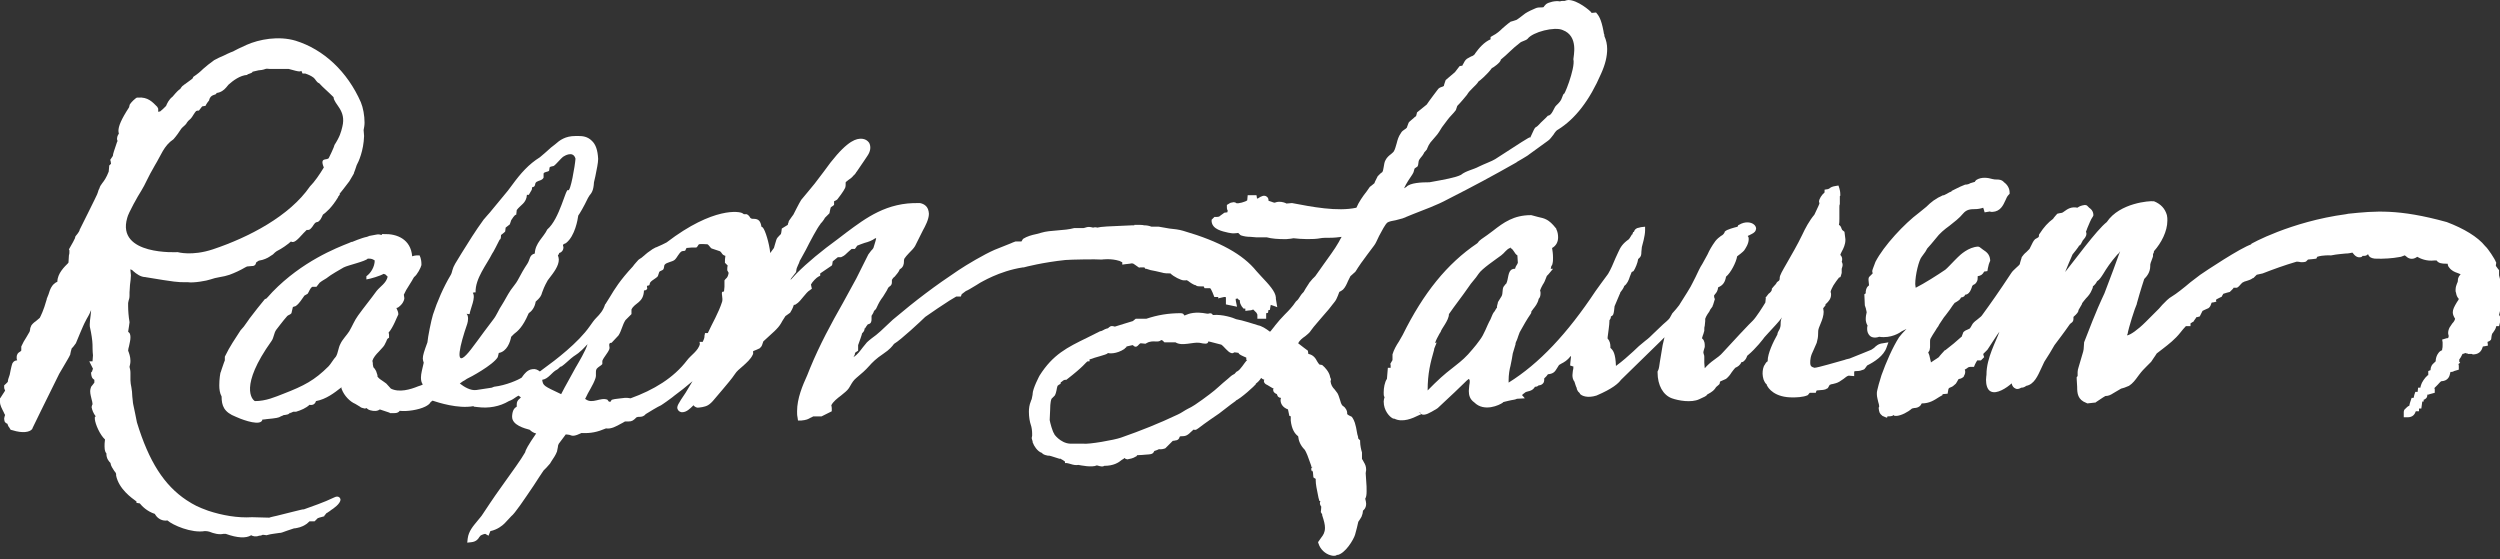
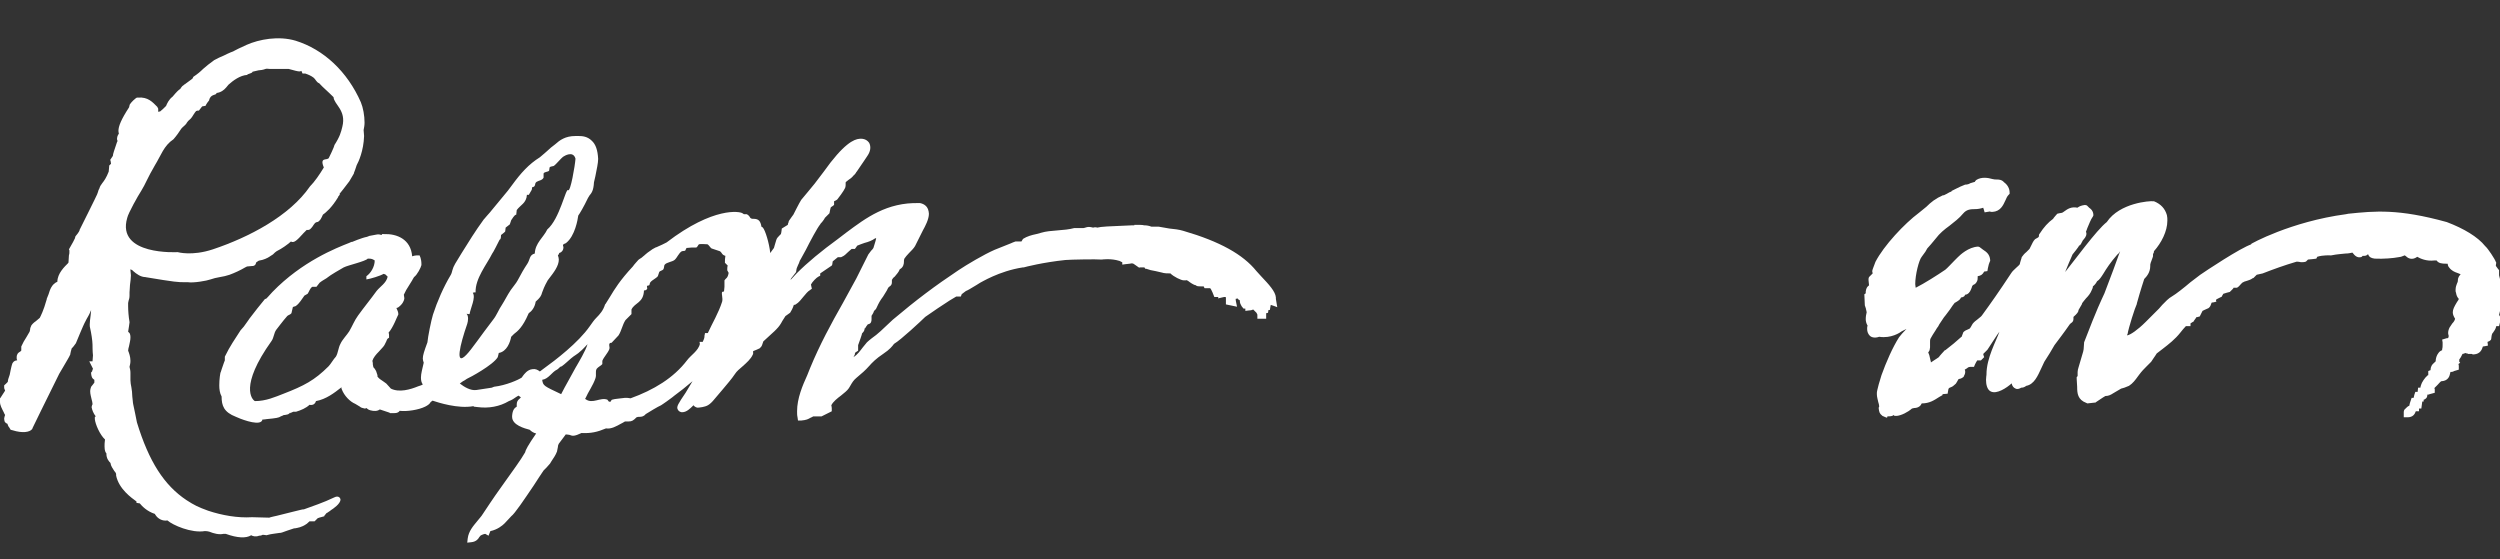
<svg xmlns="http://www.w3.org/2000/svg" version="1.1" id="Layer_1" x="0px" y="0px" viewBox="0 0 540.4 120.9" style="enable-background:new 0 0 540.4 120.9;" xml:space="preserve">
  <rect x="0" y="0" width="540.4" height="120.9" fill="#333333" stroke="none" />
  <style type="text/css">
	.st0{fill:#FFFFFF;}
</style>
  <g>
    <path class="st0" d="M3.6,77.9L3.6,77.9C3.6,77.9,3.6,77.9,3.6,77.9C3.6,77.9,3.6,77.9,3.6,77.9 M27.5,47.1c0.2-1,2.4-4.9,3-5.8   c1-1.6,1.3-2.7,3-5.6c1.3-2.1,1.9-4.2,4-5.6c0.7-0.8,1.1-1.4,1.7-2.3c0.3-0.4,1-0.8,1.2-1.3c0.4-0.6,0.7-0.6,1.1-1.2   c0.2-0.3,0.6-1,0.9-1.3c0.2-0.1,0.4-0.1,0.6-0.1c0.2-0.3,0.5-0.6,0.7-0.9c1.3-0.3,0.2,0.3,1.5-1.3c0.3-1.5,1.6-1,1.6-1.6   c0.9-0.1,1.6-0.6,2.1-1.2c0.2-0.2,0.3-0.4,0.5-0.6c1-0.9,2.5-2,4-2.1c0.2-0.3,1.1-0.3,1.2-0.7c0.4-0.1,0.9-0.2,1.3-0.3   c0.3,0,1-0.1,1.5-0.3c0.2-0.1,0.7,0,0.9,0c0.1,0,4.1,0,4.1,0c0.3,0.1,1.1,0.3,1.5,0.4c1.8,0.5,0.9-0.6,1.5,0.6H66   c0.6,0.2,1.3,0.5,1.8,0.9c0.4,0.3,0.6,1,1.2,1.2c0.8,0.9,1.8,1.7,3.1,3c0.1,1.6,2.8,2.8,1.9,6.4c-0.3,1.2-0.5,2.1-1.8,4.1   c0.3-0.5-0.2,0.8-1.1,2.6c-0.3,0.7-2.1-0.3-1.1,2.1c-0.9,1.5-2,3.1-3,4.1c-4.4,6.4-13.2,11-21,13.6c-4.5,1.5-7.6,0.6-7.6,0.6   S25.1,55.3,27.5,47.1 M30.3,108.1C30.4,108.2,30.4,108.2,30.3,108.1C30.3,108.2,30.3,108.1,30.3,108.1 M1.1,89.7   C1,90,0.9,90.3,0.9,90.5c0,0.3,0.1,0.5,0.1,0.6c0.1,0.2,0.3,0.4,0.6,0.5c0.1,0.3,0.2,0.6,0.4,0.8l0.3,0.5L2.7,93   c2.2,0.7,3.7,0.4,4.2-0.2l0.1-0.1l0-0.1l1.9-3.9l3.9-7.9l1-1.7c0.5-0.9,1.1-1.8,1.4-2.5l0-0.1c0,0,0.2-1,0.3-1.2   c0.1-0.1,0.3-0.3,0.3-0.3l0.6-0.8l1-2.4c0.4-0.9,0.7-1.7,1.2-2.6l0.1-0.2c0.3-0.5,0.7-1.2,1-2c0,0.4-0.1,0.8-0.1,1.1   c-0.1,0.8-0.2,1.5-0.2,2c0,0.3,0,0.6,0.1,0.9c0.2,0.8,0.5,2.7,0.5,3.5c0,0,0,1.6,0.1,2.3c0,0.5-0.1,0.9-0.1,1.3c-0.3,0-0.7,0-0.7,0   s0.8,1.6,0.8,1.6h0c0,0-0.2,0.5-0.2,0.6l-0.2,0.2l0,0.3c0.1,0.7,0.2,1,0.7,1.3c0,0.1,0,0.3,0,0.3s0,0.2,0,0.3   c-0.1,0.1-0.3,0.4-0.3,0.4l-0.4,0.5c-0.1,0.3-0.2,0.6-0.2,1c0,0.6,0.2,1.2,0.3,1.7c0.1,0.3,0.2,0.8,0.2,1c0,0,0,0.1,0,0.1l0.1-0.1   l-0.1,0.1l-0.1,0.2L19.8,88c0.1,0.6,0.4,1.4,0.9,2c-0.1,0.1-0.2,0.1-0.2,0.1l0,0.5c0.1,1.1,1.1,3.4,2.2,4.4   c-0.1,0.6-0.1,1.1-0.1,1.5c0,0.9,0.2,1.3,0.4,1.5c0,0,0,0.1,0,0.1c0,1,0.5,1.6,0.9,2c0,0,0,0.1,0,0.1c0.1,0.6,0.5,1.1,0.8,1.6   c0.2,0.2,0.4,0.5,0.4,0.7l0,0.1l0,0.2c0.6,2.9,3.3,4.8,4.4,5.6c0,0.2,0,0.3,0,0.3l0.6,0.1c0,0,0,0,0.1,0c0,0,0,0,0,0   c0.5,0.6,1.5,1.7,3.3,2.3c0,0.1,0.1,0.2,0.1,0.2c0.5,0.8,1.5,1.4,2.6,1.2c1.1,1,5.2,2.8,8.1,2.3c0.7,0,1.2,0.2,1.7,0.4l0.8,0.2   c0.6,0.1,1.1,0.1,1.5,0c0,0,0.4,0,0.5,0c2.5,0.9,4.4,1,5.5,0.3c0.3,0.2,1,0.4,1.7,0.1c0.4,0,0.6-0.1,0.8-0.2c0.2,0,0.8,0.1,0.8,0.1   l0,0l0.8-0.2l0.6-0.1c0,0,1.4-0.2,1.4-0.2c0.4,0,0.6-0.1,1.7-0.5l0.3-0.1l1.2-0.4c0,0,0.2,0,0.2,0c0.5-0.1,1.4-0.2,2.4-0.9   c0,0,0.2-0.1,0.7-0.6h1.1c0,0,0.5-0.5,0.7-0.7c0.1,0,0.3-0.1,0.3-0.1l1.1-0.3l0-0.1c0,0,0.4-0.5,0.5-0.6c0.1,0,0.2-0.1,0.2-0.1   l0.6-0.4l0.1-0.1c0.5-0.3,2.1-1.4,2.1-2.3c0-0.1,0-0.2-0.1-0.3c0-0.1-0.4-0.6-1.2-0.2c-2.5,1.2-4.7,1.9-6.6,2.6   c-0.4,0-0.6,0.1-2.3,0.5l-3.6,0.9c0,0-1.4,0.3-1.6,0.4c-0.1,0-3.7-0.1-3.7-0.1c-3.1,0.2-6.5-0.4-9.5-1.4c-2.2-0.8-3-1.2-4.7-2.3   c-4.8-3.2-8.1-8.3-10.7-16.8l-0.4-2l-0.4-1.9c-0.1-0.4-0.1-1.1-0.2-1.7c0-0.7-0.1-1.4-0.2-2c-0.1-0.5-0.2-1-0.2-1.5   c0-0.3,0-0.5,0-0.8c0-0.3,0-0.5,0-0.8c0-0.5-0.1-0.9-0.2-1.3c0.1-0.4,0.2-0.8,0.2-1.3c0-0.9-0.3-1.7-0.5-2.2c0-0.3,0.1-0.6,0.2-1   c0.1-0.6,0.3-1.2,0.3-1.8c0-0.3,0-0.5-0.1-0.8l-0.1-0.2c0,0-0.2-0.2-0.3-0.3c0.1-0.5,0.3-2,0.3-2l0-0.1c-0.2-1.1-0.3-2.5-0.3-3.4   c0-0.3,0-0.5,0-0.7l0.1-0.5c0.1-0.3,0.2-0.6,0.2-1.1c0-0.2,0-0.3,0-0.5c0-0.1,0-0.1,0-0.2c0-0.4,0.1-1,0.1-1.6   c0.1-0.8,0.2-1.5,0.2-2.1c0-0.4-0.1-0.7-0.1-1v-0.3c0.2,0.1,0.4,0.2,0.4,0.2c0,0,0.2,0.2,0.2,0.2c0.7,0.6,1.6,1.3,2.7,1.3   c0,0-0.1,0-0.1,0c6.6,1.1,7.1,1.1,8.5,1.1l0.8,0c0,0-0.1,0-0.1,0c1.2,0.2,4.1-0.3,4.9-0.6c0.6-0.2,1.3-0.4,2-0.5   c0.7-0.1,1.5-0.3,2.1-0.5c1.1-0.4,2.4-1,3.4-1.6c0,0,0.2-0.1,0.4-0.2c0.2,0,1.1-0.1,1.1-0.1c0.2,0,0.6,0,0.8-0.5c0,0,0-0.1,0.1-0.3   c0.1-0.1,0.2-0.1,0.3-0.2c0.2-0.2,0.5-0.2,0.9-0.3c0.4-0.1,0.9-0.3,1.3-0.5L59,55c0.3-0.3,0.6-0.6,0.8-0.7c1.2-0.6,2.3-1.4,3.1-2.1   c0.1,0,0.1,0.1,0.2,0.1c0.5,0.1,1-0.2,2.5-1.9l-0.1,0.1l0.6-0.6c0,0,0.1-0.1,0.2-0.2c0.7,0.1,0.9-0.3,1.3-0.8c0,0,0.3-0.5,0.5-0.7   c0.1-0.1,0.4-0.2,0.4-0.2c0.4,0,0.6-0.4,0.8-0.6c0,0,0.5-0.9,0.5-1c0.7-0.5,1.9-1.5,3.3-3.8l0-0.1c0,0,0,0,0,0c0,0,0,0,0,0   c0.1-0.1,0.3-0.3,0.4-0.6l-0.1,0.1l0.1-0.4c0,0.1,0,0.2-0.1,0.3l0.8-1l1.3-1.7l0.3-0.5l0.7-1.2l0-0.1l0.3-0.8c0,0,0.2-0.6,0.3-0.9   c0.4-0.7,1.5-3.1,1.6-6.3l0,0c0,0-0.1-1.1-0.1-1.3c0.1-0.5,0.2-1,0.2-1.6c0-1.5-0.3-3.2-0.8-4.4c-2.9-6.6-8-11.4-14.1-13.3   c-3.7-1.1-7.9-0.3-10.6,0.9h0c-1.6,0.7-2.3,1.1-2.7,1.3c-0.1,0.1-0.7,0.3-0.7,0.3c-0.1,0-1.5,0.7-1.5,0.7c-0.7,0.3-1.4,0.6-2.1,1   c-1,0.7-1.7,1.3-2.4,1.9c-0.6,0.6-1.2,1.1-2.1,1.7L41.6,17l-1.9,1.4l0,0c0.1-0.1,0.2-0.1,0.4-0.1l-0.4,0.1   c-0.2,0.1-0.4,0.3-0.6,0.6c0,0-0.1,0.1-0.1,0.2l0,0c-0.5,0.3-0.8,0.7-1.1,1l-0.6,0.7c-0.8,0.6-1.2,1.5-1.4,2c-0.4,0.4-1,1-1.3,1.2   c-0.1,0-0.3,0-0.4,0.1c0-0.1,0-0.3,0-0.4l0-0.3L34,23.1c-1-1-2-2.2-4.2-2l-0.2,0l-0.2,0.1c-0.9,0.7-1.3,1.3-1.4,1.5l0,0.1   c0,0-0.1,0.4-0.1,0.4c-1.7,2.6-2.3,4.1-2.3,5.1c0,0.3,0.1,0.5,0.1,0.7c0,0-0.2,0.1-0.2,0.1l0,0.1c-0.1,0.2-0.2,0.5-0.2,0.7   c0,0.2,0,0.4,0.1,0.5c0,0,0,0,0,0.1c0,0.1-0.1,0.2-0.1,0.2c-0.6,1.8-0.9,2.6-0.9,3c0,0-0.2,0.3-0.2,0.3l-0.4,0.6l0.1,0.1   c0,0,0.1,0.7,0.1,0.7c-0.1,0.1-0.4,0.4-0.4,0.4l0,0.2c0,0-0.1,0.9-0.1,1.1c-0.5,1.3-1,2-1.4,2.5c-0.3,0.4-0.5,0.7-0.6,1.1   c0,0-0.2,0.4-0.2,0.4S21.1,41.8,21,42c0,0.1-3.8,7.7-3.8,7.7l0,0.1c-0.1,0.3-0.7,1.1-0.9,1.3c0,0-0.1,0.4-0.1,0.4l0,0c0,0,0,0,0,0   l-0.4,0.8l-0.9,1.6l0.1,0.2c0,0.1,0,0.2,0,0.4c0,0.2,0,0.4-0.1,0.7c0,0-0.1,1.3-0.1,1.6c-0.1,0-0.1,0.1-0.1,0.1   c-0.7,0.7-2.3,2.2-2.3,4c-1.2,0.5-1.6,1.7-1.9,2.7l-0.4,1l0,0.1c-0.7,2.5-1.3,3.6-1.5,4c0,0,0,0,0,0l-0.7,0.6   c-0.4,0.3-0.7,0.5-1.1,1c-0.2,0.4-0.3,0.7-0.3,1l-0.1,0.4c0,0-0.7,1.2-0.7,1.2c-0.4,0.6-0.8,1.3-1.1,2l0,0.1v0.8   c-0.1,0-0.1,0.1-0.1,0.1c-0.3,0.2-0.7,0.4-0.8,0.8c-0.1,0.2-0.1,0.5-0.1,0.6c0,0.2,0,0.4,0.1,0.5c0,0,0,0,0,0.1   C3.4,77.9,3,78,2.7,78.5C2.5,79,2.4,79.6,2.3,80l-0.2,1c-0.3,0.8-0.4,1.2-0.4,1.5c0,0.1-0.8,0.8-0.8,0.8l0,0.3l0,0.1   c0,0.3,0.1,0.5,0.2,0.7c0,0.1-0.1,0.2-0.1,0.2l-0.9,1.4l-0.1,0.1C0,86.4,0,86.6,0,86.9c0,0.7,0.4,1.4,0.8,2.2   C0.8,89.1,1,89.6,1.1,89.7" />
-     <path class="st0" d="M73.4,42.1L73.4,42.1c0.1-0.2,0.1-0.3,0.1-0.4L73.4,42.1z" />
    <path class="st0" d="M39.7,18.4l0.4-0.1C39.9,18.2,39.8,18.3,39.7,18.4" />
    <path class="st0" d="M465.1,56.5l-0.1-0.3C465,56.3,465,56.4,465.1,56.5 M477.5,66.2C477.4,66.2,477.4,66.2,477.5,66.2   C477.4,66.2,477.4,66.2,477.5,66.2 M403.1,66l0.3,0.9l-0.1-0.2c0,0,0.2,0.6,0.2,0.8c0,0,0,0,0,0c-0.1,0.4-0.2,0.9-0.2,1.5   c0,0.4,0.1,0.9,0.4,1.4c-0.1,0.2-0.1,0.5-0.1,0.7c0,0.6,0.2,1.1,0.6,1.5c0.2,0.2,0.9,0.6,2,0.2c2.6,0.4,4.5-0.9,4.9-1.2   c0,0,0.6-0.3,1-0.5c-0.7,0.7-1.3,1.4-1.6,1.8c-1.4,2.2-2.8,5.4-3.8,8.2l-0.6,2l-0.3,1.2c-0.1,0.3-0.1,0.6-0.1,0.9   c0,0.6,0.2,1.2,0.3,1.7c0.1,0.3,0.2,0.7,0.2,0.9c0,0,0,0,0,0.1l-0.1,0.2l0,0.2c0.1,0.8,0.2,1.1,0.7,1.5l0.1,0.1l0,0l0.7,0.3   l0.3,0.1L408,90l0.2,0c0.6,0,0.9-0.1,1.2-0.3c0,0.1,0.1,0.2,0.1,0.2l0.5,0c1-0.1,2.4-0.8,3.3-1.6c0.2,0,0.4-0.1,0.4-0.1   c1,0,1.5-0.5,1.7-1c1.7,0,2.7-0.7,3.8-1.4l0.7-0.4c0,0,0-0.1,0-0.2c0.1,0,1.1-0.1,1.1-0.1l0.1-0.6c0.1-0.6,0.1-0.6,0.6-0.8   c0.3-0.1,0.6-0.3,1-0.7l0.1-0.1c0,0,0.5-0.8,0.5-0.9c0.1,0,0.2-0.1,0.2-0.1c0.2,0,0.5-0.1,0.9-0.4l0.1-0.1l0-0.1   c0.2-0.3,0.3-0.6,0.3-0.9c0-0.2,0-0.3-0.1-0.5c0.3-0.2,0.5-0.3,0.5-0.3c0.3-0.3,0.5-0.3,1-0.3l0.5,0l0.2-0.5   c0.2-0.4,0.3-0.6,0.5-0.9l0.8,0l0.2-0.2l0.5-0.5l-0.1-0.3c0,0-0.1-0.2-0.1-0.4c0.3-0.3,0.6-0.6,0.9-0.9c0.3-0.4,2.3-3.6,2.6-3.9   c-0.7,2-2.8,5.7-2.8,9.2v0c0,0,0,0,0,0.1c0,0.1-0.1,0.6-0.1,1.1c0,0.9,0.2,2.1,1,2.5c1.3,0.7,3.5-0.8,4.5-1.7c0,0,0.1,0,0.1,0.1   c0,0,0,0.1,0,0.1c0.1,0.3,0.3,0.7,0.8,0.9c0.4,0.2,0.9,0,1.2-0.2c0.4,0,0.7-0.1,1.1-0.4c1.7-0.3,2.5-2.2,3.2-3.7   c0.3-0.6,0.5-1.1,0.7-1.5l1.2-1.9l1-1.7l1.5-2c0.4-0.5,1.3-1.8,1.8-2.5c0.1-0.1,0.2-0.2,0.2-0.2c0.5-0.3,0.6-0.6,0.6-1   c0-0.1,0-0.1,0-0.2c0,0,0-0.1,0-0.2c0.8-0.7,1.1-1.1,1.1-1.5c0.2-0.4,0.5-0.8,0.7-1.2l0.1-0.3c0.2-0.3,0.5-0.6,0.8-1   c0.5-0.5,1-1.1,1.3-1.9c0.1-0.2,0.2-0.4,0.2-0.7c0.4-0.3,0.7-0.7,0.9-1.1c0.5-0.3,0.9-0.9,1.4-1.7c0.6-1,1.5-2.4,3-4.1   c0.2-0.1,0.4-0.4,0.6-0.7c-0.1,0.2-0.6,1.6-0.6,1.6c-0.4,1.1-1.1,3.1-2.8,7.5c0,0-0.6,1.3-0.6,1.3l-0.8,1.8l-1.2,2.9l-1.8,4.6   l0,0.1c0,0-0.1,1.3-0.1,1.4c0,0.1-0.1,0.5-0.1,0.5l-1,3.4c-0.1,0.3-0.2,0.7-0.2,1c0,0.1,0,0.3,0,0.4c0,0.1,0,0.2,0,0.3   c0,0.1,0,0.2,0,0.2l-0.2,0.2l0,0.4l0.1,1.7c0,1.4,0.1,2.8,2,3.5l0.2,0.1l1.8-0.2l0.1-0.1l0.9-0.6c0.4-0.3,0.8-0.5,1.1-0.7   c0.6,0,1.1-0.2,1.7-0.6l1.7-1c0,0,0.7-0.2,0.7-0.2l1-0.4c0.8-0.5,1.4-1.3,1.9-2l0.3-0.4c0.6-0.8,1-1.2,1.6-1.8l0.9-0.9l0.1-0.1   l0.6-0.9c0,0,0.5-0.7,0.6-0.9c0.1-0.1,1.3-1,1.3-1c1.3-1,2.7-2.1,3.8-3.5c0.3-0.4,0.9-1.1,1.2-1.4h1v-0.6c0.3-0.2,0.8-0.5,0.8-0.5   l-0.1,0l0.5-0.7c0,0,0,0,0-0.1c0.1,0,0.8-0.2,0.8-0.2l0.1-0.2l0.4-0.8c0,0,0.1-0.2,0.1-0.2c0,0,0.4-0.2,0.4-0.2l0.9-0.4   c0.4-0.3,0.5-0.7,0.6-1c0,0,0-0.1,0.1-0.2c0.3,0,0.6-0.1,0.6-0.1l0.4-0.1l-0.1-0.3c0,0,0.1-0.2,0.1-0.2c0.1,0,0.2-0.1,0.2-0.1   l1-0.5l0-0.1c0,0,0.2-0.3,0.3-0.5c0.2-0.1,1.4-0.4,1.4-0.4l0,0l0.6-0.6c0.1-0.1,0.2-0.2,0.2-0.3h0.7l0.2-0.1   c0.3-0.2,0.5-0.5,0.7-0.7l0.3-0.3c0.3-0.2,0.6-0.3,1-0.4c0.4-0.1,0.9-0.3,1.3-0.6l0.1,0c0,0,0.5-0.5,0.7-0.7c0.1,0,0.2-0.1,0.4-0.1   l0.9-0.2c2.3-0.9,4.8-1.8,7.2-2.5c0.2-0.1,0.4,0,0.7,0c0.3,0.1,0.8,0.1,1.3,0l0.2-0.1c0,0,0.2-0.2,0.4-0.4c0.4,0,1.8-0.2,1.8-0.2   s0.2-0.4,0.2-0.4c1.3-0.4,2.8-0.3,2.8-0.3l0.1,0l0.1,0c1.5-0.3,2.4-0.3,3.1-0.4c0.6,0,1-0.1,1.5-0.2c0.6,0.8,1.1,1.1,1.7,1   c0.2,0,0.4-0.1,0.5-0.3c0,0,0,0,0.1,0c0.2,0,0.7,0.1,1.1-0.4c0,0.1,0,0.2,0.1,0.3c0.2,0.4,0.6,0.6,1.3,0.7c1.9,0.1,4.1-0.1,5.1-0.3   l0.6-0.1l0,0c0,0,0.8-0.3,0.8-0.3c0.1,0,0.1,0.1,0.3,0.2c0.6,0.6,1.4,0.7,2.1,0.3c0,0,0.2-0.1,0.3-0.2c0.7,0.4,2,1,3.7,0.8   c0,0,0.3,0,0.5,0c0.4,0.6,1.1,0.7,2.1,0.7c0,0,0.2,0,0.3,0c0,0.4,0.2,0.7,0.3,0.8c0.5,0.7,1.2,1,1.8,1.2c0.3,0.1,0.5,0.2,0.7,0.3   c-0.2,0.2-0.6,0.6-0.6,1.3c0,0.3-0.1,0.5-0.2,0.7c-0.1,0.3-0.3,0.7-0.3,1.4c0,0.2,0,0.4,0.1,0.6c0.1,0.7,0.4,1.1,0.6,1.3   c0,0,0,0,0,0c0,0.1-0.1,0.3-0.4,0.7c-0.6,1-0.9,1.6-0.9,2.2c0,0.5,0.2,0.9,0.5,1.4c-0.1,0.4-0.3,0.7-0.6,1l-0.6,0.9   c-0.2,0.4-0.3,0.8-0.3,1.1c0,0.2,0,0.4,0.1,0.6c0,0.1,0,0.2,0,0.3c0,0.1,0,0.1-0.1,0.2l0,0c0,0-0.1,0.1-0.1,0.1c0,0-0.2,0-0.2,0   l-1,0.3l0.1,0.6c0,0.2,0,0.3,0,0.5c0,0.4,0,0.7-0.1,1c0,0,0,0.1,0,0.2c-0.3,0.1-0.6,0.3-0.8,0.6c-0.4,0.5-0.6,1.2-0.6,1.8   c0,0,0,0,0,0c-0.4,0.4-0.8,0.7-0.9,1c-0.1,0.2-0.2,0.5-0.2,0.7c0,0.1,0,0.2,0,0.2v0c0,0-0.5,0.2-0.5,0.2v0.9c0,0-0.1,0-0.1,0   l-0.1,0.1c-0.5,0.4-1.2,1.4-1.4,2.1l0.1-0.2c-0.1,0.2-0.2,0.5-0.2,0.7h-0.5c0,0-0.1,0.8-0.1,0.9h-0.5l-0.2,0.6l-0.1,0.4   c0,0,0,0.2-0.1,0.3h-0.4l-0.3,0.9c-0.1,0.2-0.1,0.4-0.2,0.8c-0.3,0.1-0.5,0.3-0.7,0.5l-0.4,0.4l-0.1,0.4v1.2l0.8,0   c1.2,0,1.6-0.7,1.8-1.3h0.7v-0.6h0.5c0,0,0.2-1.4,0.2-1.5h0.3v-0.4c0.1,0,0.3-0.1,0.4-0.2c0.3-0.2,0.4-0.5,0.4-0.9   c0.2,0,0.3,0,0.5-0.1l1.1-0.3l0-0.7l0-0.1c0,0,0-0.1-0.1-0.2c0.3-0.3,0.7-0.7,0.7-0.7c0.3-0.3,0.5-0.6,0.8-0.8c0,0,0.1,0,0.1,0   c1.4-0.1,1.7-1.1,1.8-1.6c0-0.2,0.1-0.3,0.1-0.4c0.2,0,0.5,0,0.8-0.2c0,0,1-0.3,1-0.3l0-0.7c0-0.2,0-0.4-0.1-0.5   c0,0,0.4-0.3,0.4-0.3l-0.2-0.2v-0.5c0.1-0.1,0.2-0.3,0.2-0.3c0.2-0.2,0.3-0.6,0.5-0.9c0.2,0,0.4-0.1,0.6-0.2   c0.2,0.1,0.3,0.1,0.5,0.1c0,0.1,0.1,0.1,0.1,0.1l0.5,0l0.3,0l0.2,0.1l0.3,0c1.3-0.1,1.7-1,1.9-1.7c0.2,0,1.1-0.2,1.1-0.2   s-0.1-0.7-0.1-0.8c0.3-0.1,0.5-0.2,0.7-0.4l0.1-0.2c0,0,0.1-1,0.2-1.1c0-0.1,0.2-0.3,0.2-0.3c0.2-0.3,0.6-0.8,0.7-1.4h0.6l0.2-0.8   c0.1-0.2,0.1-0.5,0.1-0.8c0-0.2,0-0.3-0.1-0.5l-0.1-0.2c0,0-0.1-0.1-0.1-0.1c0.4-1.5,0.6-2.9,0.6-4.3c0-1.5-0.2-2.9-0.6-4.3v-1.2   l-0.1,0l-0.5-0.7c0,0-0.1-0.1-0.1-0.2c0-0.2,0.1-0.6,0.1-0.6l-0.1-0.2c-0.2-0.6-1.7-2.9-2.3-3.4c0,0,0,0,0,0l-0.1-0.1   c0,0,0,0,0.1,0.1c-1.6-2-4.6-3.8-8.3-5.2c-10.5-2.9-15.5-2.4-21.3-1.8l-0.5,0.1c-11.9,1.6-20.6,6.4-20.6,6.5c0,0,0.1,0,0.2,0   c-2.3,0.7-10.1,5.9-11.1,6.6l-2.1,1.6c-1.4,1.2-3.2,2.6-3.9,3c-0.9,0.5-1.5,1.2-2.2,1.9l-0.7,0.8l-1.7,1.7l-1.2,1.2   c-1.7,1.7-3.3,2.8-4,2.9c0-0.1,0-0.2,0.1-0.3l0,0l0,0c0.2-1.3,1.6-5.7,2-6.5l0-0.1c0.1-0.4,0.9-3.2,1.6-5.3   c0.5-0.5,1.3-1.4,1.3-2.8c0,0,0-0.2,0-0.2s0,0,0-0.1c0-0.1,0.1-0.5,0.5-1.5c0.1-0.2,0.1-0.3,0.1-0.5c0,0,0-0.1-0.1-0.2c0,0,0,0,0,0   v0c0,0,0,0,0,0c0,0.1,0.1,0.1,0.1,0.2c0,0,0-0.3,0-0.3c0.1-0.1,0.2-0.3,0.2-0.6c1.6-1.8,2.9-4.3,2.9-6.6c0-0.4,0-0.8-0.1-1.2   c-0.4-1.4-1.3-2.4-2.8-3l-0.1,0l-0.1,0c-0.6-0.1-7.2,0.3-10,4.5c-2.2,1.7-7.2,8.6-9,10.8c0-0.1,1.6-3.8,1.6-3.8s1.4-1.7,1.4-1.9   c0.4-0.1,0.5-0.6,0.8-1.1c0.3-0.4,0.8-0.8,0.8-1.5c0-0.1,0-0.2-0.1-0.4c0.1-0.2,0.3-0.8,0.3-0.8c0.4-0.9,0.7-1.8,1.2-2.5l0.1-0.2   l0-0.3c-0.1-0.8-0.5-1.1-0.9-1.4l-0.5-0.5l-0.4-0.1c-0.8,0.1-1.2,0.3-1.5,0.5c0,0-0.1,0-0.1,0.1c-1.4-0.3-2.2,0.3-2.9,0.8   c0,0-0.4,0.3-0.5,0.3c-0.2,0-1,0.2-1,0.2s-0.9,1-0.9,1.1c-1.1,0.8-2,1.8-2.9,3.2l-0.1,0.1c0,0-0.1,0.4-0.1,0.6   c-0.1,0-0.1,0.1-0.1,0.1l-0.7,0.4c-0.4,0.4-0.6,0.9-0.8,1.3l-0.4,0.8c0,0-0.7,0.7-0.7,0.7c-0.4,0.3-0.7,0.7-1,1.1l0,0.1   c0,0-0.4,1.2-0.4,1.4c-0.2,0.3-0.5,0.5-0.8,0.8c-0.4,0.4-0.8,0.7-1.1,1.2c-2.5,3.8-4.4,6.5-6.3,9.1c-0.2,0.3-0.6,0.5-0.9,0.8   c-0.4,0.3-0.8,0.6-1.1,1l-0.4,0.7l-0.2,0.3c0,0-0.4,0.2-0.4,0.2c-0.3,0.1-0.7,0.3-1,0.6c0,0-0.3,0.8-0.3,0.8s0,0,0,0.1   c-1.2,1.1-2.3,2-3.6,3l-0.1,0c0,0-1.3,1.4-1.3,1.5c-0.1,0.1-0.9,0.6-0.9,0.6c-0.3,0.2-0.6,0.4-0.9,0.6c0.1-0.1,0.1-0.1,0.1-0.1   l-0.1-0.4c-0.2-1-0.3-1.3-0.5-1.7c0.1-0.1,0.3-0.5,0.3-0.5c0-0.2,0.1-0.4,0.1-0.6c0-0.2,0-0.4,0-0.6c0-0.2,0-0.4,0-0.6   c0-0.2,0-0.5,0.1-0.7c0.2-0.4,0.7-1.2,1.1-1.8l0.3-0.5c0,0,0,0,0,0c0.2-0.2,0.3-0.4,0.5-0.8l1-1.5l0.4-0.5l0.9-1.2   c0.3-0.5,0.9-1.3,1-1.4l0.1-0.1l0.1,0c0.1-0.1,0.1-0.1,0.3-0.2c0.3-0.2,0.7-0.4,0.9-0.9c0.2,0,0.5-0.1,0.6-0.2   c0.2-0.1,0.2-0.3,0.3-0.4c0.2,0,0.4-0.1,0.4-0.1c0.6-0.3,0.8-0.9,1-1.4c0,0,0.1-0.4,0.2-0.5c0.1,0,0.1-0.1,0.1-0.1   c0.3-0.1,0.6-0.3,0.8-0.7c0.2-0.3,0.2-0.7,0.2-1c0,0,0-0.1,0-0.2c0.7-0.1,1.1-0.4,1.4-1c0,0,0.7-0.1,0.7-0.1l0.1-0.6   c0.1-0.6,0.3-1.2,0.4-1.4l0.1-0.2l0-0.2c-0.1-1.3-0.9-1.8-1.5-2.2l-0.8-0.6l-0.3-0.1c-2.1,0.1-3.9,1.8-4.4,2.3l-0.7,0.7   c-0.6,0.6-1.6,1.7-2,2c-1.6,1.1-4.6,3-6.4,3.9c0-0.2-0.1-0.5-0.1-0.8c0-2,0.8-5.2,1.4-5.9l0.8-1.1l0.4-0.7l0.8-0.9l1-1.2   c0.9-1.2,1.9-2,3-2.8c1-0.8,2.1-1.6,3-2.7c0.7-0.8,1.5-0.9,2.5-0.9c0.6,0,1.2-0.1,1.8-0.3c0,0.1,0.1,0.3,0.1,0.3l0.2,0.7   c0,0,1.1-0.2,1.2-0.2c0,0,0.1,0.1,0.1,0.1l0.4,0c1.7-0.1,2.3-1.4,2.8-2.5c0.2-0.5,0.4-0.9,0.7-1.2l0.2-0.2l0-0.3   c0-0.9-0.5-1.7-1.2-2.2c-0.5-0.6-1.2-0.6-1.6-0.6c-0.3,0-0.5,0-0.9-0.1c-1-0.3-2.4-0.5-3.5,0.2l-0.1,0.1c0,0-0.2,0.2-0.2,0.3   c-0.4,0.1-0.7,0.2-1,0.3c-0.3,0.2-0.7,0.3-0.9,0.3l-0.1,0l-0.1,0c-0.8,0.3-1.4,0.6-2,0.9l-1,0.5c0.1,0,0.2,0,0.2,0l-0.3,0.1l0.1,0   c-0.3,0.1-0.5,0.2-1,0.5l-0.6,0.3c0,0,0,0,0,0l-0.2,0c-1.6,0.7-2.6,1.5-3.6,2.5l-1.6,1.3c-3.1,2.3-7.6,7.1-9.4,10.6l-0.6,1.6   c0,0.1-0.1,0.3-0.1,0.4c0,0.2,0.1,0.3,0.1,0.5c-0.3,0.3-0.7,0.7-0.7,0.7l-0.1,0.1c-0.1,0.2-0.1,0.4-0.1,0.6c0,0.4,0.1,0.7,0.1,1   l0,0.2c0,0,0,0,0,0c-0.3,0.2-0.6,0.5-0.7,1.3c0,0,0,0.2,0,0.4c-0.1,0.1-0.3,0.2-0.3,0.2L403.1,66L403.1,66z" />
    <path class="st0" d="M79.5,55.9c0.9,0,1,0.1,1.5,0.4c0,1.4-0.9,2.8-1.8,3.4v0.7c0.8-0.1,3.1-0.8,3.7-1.2c0.6,0.1,0.5,0.3,0.9,0.6   c-0.3,1.4-1.6,2.1-2.4,3.1c-1.3,1.8-2.7,3.5-4,5.3c-0.8,1.1-1.2,2.2-1.9,3.4c-0.5,0.8-1.5,1.8-1.9,2.7c-0.5,0.9-0.5,2-1,2.8   c-0.5,0.5-1.1,1.6-1.6,2.1c-3,3-5.3,4.2-9.7,5.9c-1.8,0.7-3.8,1.6-6.2,1.6c-0.6-0.3-3.4-3.2,3.6-13c0.5-0.7,0.5-1.7,1-2.4   c0,0,0,0,0-0.1c0,0,0,0.1,0,0.1c0.1-0.1,1.5-2,2.4-3c0.2-0.2,0.7-0.3,0.9-0.6c0.1-0.4,0.2-0.9,0.3-1.3c0.2-0.2,0.5-0.1,0.7-0.3   c0.8-0.6,1.2-1.4,1.8-2.2c0.2-0.1,0.5-0.3,0.7-0.4c0.3-0.4,0.5-1.2,1-1.5h0.9c0.2-0.3,0.5-0.6,0.7-0.9c0.6-0.5,1.5-0.9,1.8-1.2   c0.3-0.3,3-1.9,3.4-2.1C75.3,57.3,79,56.5,79.5,55.9 M101,70c0.2-0.6,0.3-1.7-0.1-2.1v-0.1c0.2,0.1,0.2,0.1,0.6,0.1   c0.2-1.3,1.4-3.6,0.7-4.6c0.2-0.1,0.2-0.1,0.6-0.1c-0.1-3,2.4-6,3.6-8.4c0.1,0,1.4-2.6,1.6-3c0,0-0.1,0,0,0l0,0   c0.1,0,0.3-0.1,0.3-1c1.2-1,0.8-0.4,1-1.6c0.3-0.2,0.6-0.5,0.9-0.7c0.1-0.3,0.2-0.6,0.3-0.9c1.5-2.4,0.9,0,1.2-2.2   c0.8-1.1,2.1-1.5,2.2-3.3c0.6,0,0.2,0.3,1-1c0.1-0.2,0.1-0.2,0.1-0.6c1-0.2,0.4-0.8,1-1.2c0.5-0.3,1.2-0.3,1.5-0.9v-0.9   c0.2-0.4,0.9-0.3,1.2-0.6l0.1-0.7c0.2-0.3,0.8-0.2,1-0.4c0.4-0.3,1.5-1.6,1.9-1.9c0.3-0.2,2.2-1.4,2.7,0.4   c-0.1,1.5-1.1,7.3-1.6,6.8c-0.5-0.5-1.8,6.2-4.5,8.5c-0.8,1.7-2.6,2.9-2.7,5.2c-1.2,0.3-1,1.3-1.6,2.2c-0.8,1.2-1.3,2.1-2.1,3.6   c-0.3,0.6-1.1,1.5-1.5,2.1c-0.8,1.2-1.2,2.1-1.9,3.2c-0.7,1-1.1,2.2-1.9,3.2c-2.7,3.5-4.7,6.5-5.8,7.6C98.3,79.3,99.4,74.6,101,70    M120.4,79.9c0.3-0.1,0.6-0.7,1-0.7c0.7-0.5,1.3-1.1,2-1.7c0.8-0.7,1.4-0.9,2.1-1.6c0.1,0,1.5-1.5,1.5-1.5   c-0.4,1.4-1.9,3.9-2.6,5.1c-1,1.9-2.2,3.9-3.1,5.7c-3.8-1.8-3.9-1.8-4.1-3.1C118.6,81.9,119.3,80.4,120.4,79.9 M128.7,81.8   c0.3-0.8-0.1-1.5,0.3-2.1c0.2-0.3,1.1-0.8,1.2-1V78c0.3-0.8,1.2-1.7,1.5-2.5c0.2-0.6-0.2-0.8,0.1-1.3c0.1-0.1,0.3-0.1,0.4-0.1   c0.2-0.2,1.4-1.5,1.5-1.6c0.7-1.1,0.8-2.2,1.5-3.3c0.4-0.4,0.9-0.9,1.3-1.3v-1c0.7-1.5,2.6-1.4,2.7-4.1c0.3-0.1,0.3,0,0.4-0.1   c0.6-0.3,0.1-0.6,0.3-0.9c0.1-0.1,0.3-0.1,0.4-0.1c0.2-0.2,0.1-0.5,0.3-0.7c0.4-0.5,1.2-0.8,1.6-1.3c0.1-0.3,0.2-0.6,0.3-0.9   c0.2-0.3,0.7-0.3,0.9-0.6c0.2-0.3,0.1-0.8,0.3-1c0.4-0.5,1.6-0.6,2.1-1c0.6-0.5,0.9-1.5,1.6-1.9c0.2,0,0.5-0.1,0.7-0.1   c0.1-0.2,0.2-0.4,0.3-0.6c0.7-0.1,1.4-0.1,2.1-0.1c0.3-0.1,0.4-0.6,0.6-0.7c0.2-0.1,1.8,0,1.8,0c0.3,0.1,0.6,0.7,0.9,0.9   c0.6,0.2,1.2,0.4,1.8,0.6c0.5,0.3,0.4,0.8,1.2,1c-0.1,0.5-0.1,1-0.1,1.5c0.2,0.2,0.4,0.4,0.6,0.6c-0.1,0.3-0.1,0.7-0.1,1   c0,0.1,0.3,0.5,0.3,0.6c-0.2,1.2-0.6,1.1-0.9,1.6V62c0,0.1-0.1,0.8-0.1,1c-0.1,0-0.3,0.1-0.4,0.1c-0.2,0.5,0.2,1.3,0,2.1   c-0.8,2.5-2.1,4.6-3.1,6.8h-0.6c-0.1,0.3,0,0.3-0.1,0.4c0,0.8-0.2,1-0.4,1.5h-0.7c0.1,0.3,0,0.3,0.1,0.4c-0.3,1.5-2,2.5-2.8,3.6   c-2.9,3.8-7.2,6.4-12.2,8.2c-0.4-0.1-0.8-0.1-1.2-0.1c-0.5,0.1-2.3,0.2-2.8,0.4c-0.3,0.1-0.1,0.6-0.7,0.4c-0.1-0.1-0.2-0.3-0.3-0.4   c-1.5-0.6-3.2,1-4.7-0.1c-0.2-0.1-0.1-0.1,0-0.3C127.1,84.8,128.2,83.3,128.7,81.8 M108.6,112.7c0,0,0.1-0.1,0.1-0.1   C108.7,112.5,108.7,112.6,108.6,112.7 M111.8,88.1C111.8,88.1,111.8,88.1,111.8,88.1C111.8,88.1,111.8,88.1,111.8,88.1 M75.5,52.5   c-2.8,1.1-10.2,4-16.6,10.6l-1,1.1c0,0-0.2,0.2-0.4,0.4h-0.2l-1.7,2.1l-1.7,2.2c0,0-0.2,0.3-0.2,0.3l-1,1.4L52,71.4   c-1.1,1.7-2.4,3.6-3.3,5.5l-0.1,0.2v0.8c-0.1,0.2-0.3,0.8-0.3,0.8c-0.3,0.9-0.5,1.4-0.6,1.8c0,0,0-0.1,0-0.1l0,0.2c0,0,0-0.1,0-0.2   c-0.1,0.3-0.3,1.5-0.3,2.9c0,0.8,0.1,1.7,0.5,2.4v0c0,2,0.5,3.4,3.1,4.4c0.6,0.3,4.5,1.9,5.5,1c0.1-0.1,0.2-0.2,0.2-0.4   c0.3,0,0.9-0.1,0.9-0.1c2.1-0.2,2.7-0.3,3.1-0.6c0.3-0.1,0.5-0.2,0.5-0.2c0.1-0.1,0.1-0.1,0.4-0.1l0,0l0.5-0.1   c0.1,0,0.3-0.1,0.4-0.2l0,0l0.3-0.3c-0.1,0.2-0.2,0.3-0.3,0.3l0.9-0.4L64,89c1-0.3,2.2-0.8,2.9-1.5c0.4,0.1,0.7,0,0.9-0.1   c0.3-0.2,0.4-0.4,0.5-0.7c2.2-0.4,4-1.8,5.4-2.9c0,0,0.1-0.1,0.1-0.1c0,0.2,0,0.3,0.1,0.5c0.5,1.3,1.7,2.6,2.9,3.1l1,0.6   c0.2,0.2,0.5,0.3,1,0.4l0.2,0l0,0c0,0,0.1-0.1,0.2-0.1c0.2,0.2,0.5,0.4,0.9,0.5c0.7,0.2,1.5,0.2,2-0.2c0.6,0.2,1.8,0.6,2.1,0.7   l0.1,0.1l0.2,0l0.2,0c0.5,0,1.3,0.1,1.7-0.5c1.5,0.2,4.1-0.2,5.5-0.9c0.6-0.3,1-0.6,1.2-1c0.1-0.1,0.3-0.2,0.4-0.3c0,0,0,0,0,0   c1.2,0.4,5.5,1.8,8.8,1.2c0,0,0.1,0,0.1,0c0,0,0,0.1,0,0.1l0.9,0.1c2.3,0.3,4.7-0.1,6.7-1.3c0.6-0.2,1.2-0.6,1.6-0.9   c0.2-0.1,0.3-0.2,0.5-0.3c0,0,0,0.1,0.1,0.1c0.1,0.1,0.3,0.2,0.4,0.3c-0.1,0.1-0.2,0.2-0.3,0.3c-0.4,0.3-0.6,0.7-0.6,1.2   c0,0.1,0,0.3,0,0.5c-0.5,0.3-0.9,0.7-1,2c0,0.1,0,0.1,0,0.2c0,1.8,2.7,2.5,3.8,2.8c0.4,0.4,0.9,0.7,1.4,0.8   c-1.8,2.6-2.3,3.6-2.4,4.1c-0.9,1.6-2.9,4.3-4.6,6.7c-1.3,1.8-2.4,3.4-3,4.3l-1,1.5l-0.8,1.2l-0.9,1.1c-0.9,1.1-1.9,2.2-2.1,3.8   l-0.1,0.9l0.9-0.1c1-0.1,1.5-0.7,1.7-1.1c0.2-0.2,0.3-0.4,0.4-0.4c0.6-0.3,0.9-0.3,0.9-0.3l-0.3-0.2l0.3,0.2h0l0.7,0.4l0.4-1   c0,0,0,0,0,0c1.5-0.3,2.6-1.2,3-1.6l0,0l0.1-0.1c0.5-0.5,1.1-1.2,1.4-1.5c0.8-0.6,2.8-3.6,4.9-6.7l1.1-1.7l1-1.5l0.6-0.6l0.8-0.9   c0,0,0.3-0.5,0.3-0.5c0.4-0.6,0.9-1.3,1.2-2.1l0.2-1c0-0.3,0.1-0.5,0.2-0.7c0,0,1.3-1.7,1.5-2c0.4,0,0.6,0.1,0.8,0.1   c0.7,0.3,1.1,0.3,2.6-0.4c2,0.1,3.4-0.2,5.3-1c1.1,0.2,2.3-0.5,3.2-1c0,0,0.8-0.4,0.9-0.5c0.2,0,0.8,0,0.8,0c0.7,0,1-0.2,1.7-0.9   c0.2-0.1,0.4-0.1,0.7-0.1c0.4,0,0.9-0.1,1.3-0.6c0.8-0.5,2.6-1.6,3.3-1.9c0.1-0.1,0.4-0.2,2.4-1.7l0.5-0.4c1.1-0.8,2.5-1.9,3.9-3.1   c0,0-1.5,2.5-1.5,2.5l-1,1.5c-0.5,0.8-0.8,1.3-0.8,1.7c0,0.1,0,0.2,0.1,0.4c0.1,0.2,0.3,0.5,0.8,0.6l0.1,0l0.1,0   c0.9,0,1.7-0.8,2.3-1.4c0,0,0.1-0.1,0.1-0.1c0.3,0.4,0.8,0.6,1.2,0.5l0.7-0.1c0.9-0.2,1.5-0.3,2.7-1.8l1.7-2   c0.9-1.1,1.9-2.2,2.7-3.4c0.3-0.5,1-1.1,1.6-1.6c0.9-0.8,1.8-1.6,2.2-2.5l0.1-0.2v-0.6c0.1,0,1.4-0.6,1.4-0.6l0.1-0.1   c0.4-0.3,0.5-0.8,0.6-1.1c0,0,0.1-0.3,0.1-0.3c0,0,2.4-2.2,2.4-2.2l0.4-0.4c0.6-0.6,1-1.2,1.3-1.8l0.7-1.1c0,0,0.2-0.1,0.3-0.2   l0.7-0.5c0.2-0.3,0.6-1,0.8-1.7c0.1,0,0.3,0,0.4-0.1c0.7-0.4,1.2-1.1,1.7-1.7c0.5-0.6,0.9-1.1,1.4-1.4l0.4-0.3c0,0-0.2-0.8-0.2-0.9   c0.3-0.6,1.2-1.5,1.6-1.7l0.4-0.2v-0.5c0.9-0.6,2.5-1.7,2.5-1.7l0.1-0.2c0,0,0.1-0.6,0.1-0.7c0.3-0.2,0.8-0.7,1.1-0.9h0.7l0.2-0.1   c0.5-0.2,0.9-0.6,1.3-1c0.3-0.3,0.6-0.5,0.8-0.7h0.7c0,0,0.4-0.5,0.5-0.7c0.5-0.2,1-0.4,1.6-0.6c0.8-0.2,1.6-0.5,2.3-1c0,0,0,0,0,0   s0.1,0,0.2,0c-0.1,0.6-0.5,1.7-0.6,2.1c-0.1,0.2-0.3,0.4-0.5,0.6l-0.6,0.8l-1.1,2.2l-1.5,3l-2.9,5.3c-2.5,4.4-5,9-7.1,14.1   l-0.6,1.5c-1,2.2-2.2,5-2.2,7.8c0,0.4,0,0.9,0.1,1.3l0.1,0.7l0.7,0c1.1-0.1,1.5-0.3,2-0.6c0,0,0.5-0.2,0.6-0.3h1.7l0.1,0l1.2-0.6   l1-0.5l0-0.5l0-0.2c0-0.3-0.1-0.5-0.1-0.6c0.4-0.8,1.3-1.5,2.1-2.1c0.7-0.6,1.3-1,1.7-1.6l0.3-0.5c0.4-0.7,0.7-1.2,1.3-1.7   c1.2-1,2-1.7,2.7-2.5c0.8-0.9,1.6-1.7,3.1-2.7c1.5-1,2-1.7,2.3-2.1l0.2-0.2c0,0-0.1,0-0.1,0.1c1.4-0.8,5.9-5,6.7-5.8   c1.1-0.8,4.4-3,4.9-3.3l0.3-0.2c0,0,1.3-0.8,1.5-0.9c0.2,0,1,0,1,0l0.3-0.8l-0.1,0.3c0,0,0.2-0.2,0.9-0.7c0.3-0.1,1-0.5,2.3-1.3   l0.8-0.5c0.1,0,4-2.5,9.2-3.3l0.1,0l0.1,0c0.3-0.1,4.2-1.1,9-1.6c1.1-0.1,6.8-0.2,7.7-0.1l0.1,0l0.1,0c0,0,1.9-0.3,3.8,0.3   c0.2,0.1,0.4,0.2,0.6,0.3v0.5l0.7-0.1l0.9-0.1c0.4-0.1,0.5-0.1,0.8,0c0,0,0.3,0.2,0.3,0.2l1,0.7l0-0.1c0,0,1,0,1.1,0   c0,0.1,0.2,0.3,0.2,0.3l0.2,0c0.5,0.2,1.3,0.4,2,0.5l1.3,0.3c0.6,0.2,1.3,0.2,1.9,0.2c0.7,0.7,2.3,1.5,2.9,1.5h0.6c0,0,0-0.1,0-0.1   c0.1,0.1,0.2,0.2,0.3,0.2c0.5,0.4,1.1,0.8,1.7,1c0,0-0.1,0-0.1-0.1l0.2,0.1c0,0-0.1,0-0.1,0c0.3,0.2,0.6,0.2,1,0.2c0,0,0.4,0,0.7,0   c0,0.1,0.2,0.4,0.2,0.4l0.5,0c0.2,0,0.5,0,0.7,0c0.2,0.2,0.3,0.5,0.5,0.9l0.4,1l0.5,0h0.4c-0.1,0.1-0.1,0.3-0.1,0.3l1.3-0.3   c0.1,0,0.2,0,0.3,0c0,0,0,0,0.1,0.1v1.5l2.4,0.5l-0.2-1c0,0-0.1-0.4-0.1-0.7c0,0,0.2,0,0.4-0.1c0.1,0.1,0.2,0.3,0.5,0.4   c0,0.7,0.2,0.9,0.4,1.3l0.4,0.5l0.4,0v0.5l0.8-0.1c0.4,0,0.7-0.1,0.9-0.2c0.1,0.1,0.2,0.2,0.2,0.2c0.2,0.2,0.3,0.3,0.5,0.5   c0,0,0.1,0.2,0.2,0.4v0.9h1.9v-1.2c0.2,0,0.4-0.1,0.4-0.1l0.1-0.6h0.3l0.1-0.6c0-0.2,0.1-0.4,0.1-0.5c0.1,0,1.4,0.5,1.4,0.5   l-0.2-1.2l-0.1-0.6l0-0.1l0-0.2c-0.1-1.3-1.5-2.8-3.2-4.6l-1-1.1c-2.9-3.6-7.9-6.4-15.8-8.7c-1-0.3-2-0.4-3-0.5l-2.3-0.4l-0.1,0   h-1.5c-0.5-0.2-1-0.3-1.6-0.3c-0.3-0.1-0.9-0.1-2.1-0.1v0.1c-0.2,0-0.4,0-0.4,0c-5.2,0.2-6.9,0.3-7.6,0.5c-0.3-0.1-0.6-0.1-0.9,0   c-0.8-0.2-1.1-0.2-1.7,0c0,0-0.3,0.1-0.4,0.1h-1.9l-0.1,0c-1.1,0.3-2.3,0.4-3.6,0.5c-1.3,0.1-2.5,0.2-3.5,0.5l-1.1,0.3   c-1,0.2-2,0.5-2.8,1l-0.1,0.1c0,0-0.2,0.3-0.3,0.5c-0.1,0-0.2,0-0.2,0s-0.3,0-0.6,0c-0.1,0-0.2,0-0.3,0c0,0-0.1,0-0.1,0s0,0,0,0   c0,0-0.1,0-0.1,0c0,0,0,0,0,0c-0.1,0-1,0.4-1,0.4l-3.5,1.4c-2.3,1-6,3.2-7.8,4.4c-5.1,3.4-9.1,6.4-14.2,10.7l-1.6,1.5   c-0.7,0.7-1.4,1.3-2,1.8c-0.3,0.2-1.6,1.2-2,1.6l-0.9,1.1c-0.6,0.8-1.2,1.6-2,2.1c0.1-0.2,0.3-0.6,0.3-0.6s0-0.1,0-0.1   c0-0.1,0-0.1,0.1-0.3c0,0,0.6-0.4,0.6-0.4s0-1,0-1.2c0.1-0.3,0.3-0.8,0.5-1.4l0.3-0.9l0-0.1c0-0.1,0.1-0.2,0.2-0.3   c0.2-0.2,0.4-0.5,0.4-0.9c0,0,0,0,0,0.1l0.1-0.3c0,0.1,0,0.1,0,0.2c0.1-0.2,0.4-0.7,0.6-0.9c0.7-0.1,0.8-0.6,0.8-1.1   c0-0.1,0-0.5,0-0.7c0-0.1,0.1-0.2,0.1-0.2c0.1-0.2,0.3-0.4,0.4-0.8c0.1-0.1,0.2-0.3,0.3-0.4c0,0,0,0,0,0h0.1l0.2-0.4   c0.5-1.1,0.8-1.6,1.4-2.4l0.8-1.3c0,0,0.2-0.4,0.3-0.6c0.1-0.1,0.2-0.2,0.2-0.2c0.5-0.3,0.6-0.6,0.6-1c0-0.1,0-0.1,0-0.2   c0,0,0-0.2,0-0.3c0.1-0.2,0.3-0.5,0.6-0.7c0.4-0.5,0.9-1,1.1-1.6c0.8-0.4,0.9-1.2,0.9-1.6c0-0.3,0-0.5,0.1-0.7   c0.2-0.3,0.6-0.8,1-1.2c0.5-0.5,1-1,1.3-1.5l0.9-1.8l0.6-1.2l0.2-0.4c0.5-0.9,1.3-2.4,1.3-3.6c0-0.3-0.1-0.7-0.2-1   c-0.2-0.5-0.7-1.1-1.7-1.3l-0.1,0l-0.1,0c-7-0.2-11.5,3.2-15.8,6.4l-1.7,1.3c-3.7,2.7-6.6,5.1-9,7.5c0,0-0.9,1-1.3,1.4   c0-0.1,0.1-0.3,0.1-0.3l0.4-0.5c0.2-0.3,0.5-0.6,0.7-0.9l0-0.1c0,0,0.1-0.8,0.2-0.9c0.1-0.3,0.4-0.9,0.4-0.9   c0.1-0.4,0.3-0.8,0.4-0.9l1.1-2c0.9-1.8,2.5-4.8,3.1-5.5c0-0.1,0.4-0.5,0.4-0.5c0.2-0.3,0.5-0.6,0.6-0.9c0.1-0.1,1-1,1-1   s0.2-1.1,0.3-1.3c0.2-0.1,0.7-0.5,0.7-0.5v-0.8c0.2-0.1,0.5-0.2,0.7-0.4c0.1-0.1,1.4-1.8,1.7-2.5c0.1-0.3,0.1-0.5,0.1-0.7   c0-0.1,0-0.2,0-0.3c0-0.1,0-0.1,0-0.1c0-0.1,0-0.1,0.1-0.2l0.5-0.4c0.3-0.2,0.8-0.5,1.2-1.1l-0.1,0.2l0.5-0.6l0.1-0.2l0.1-0.1   l1.7-2.5l0.6-0.9c0.7-1,0.8-2,0.4-2.8c-0.4-0.6-1.1-1-2.1-0.9c-1.2,0.1-3.4,1-7.8,7.2l-1.9,2.5l-1.4,1.7l-1.5,1.8   c-0.4,0.6-1.7,3.2-1.7,3.2l-0.3,0.4l-0.7,1c0,0,0,0.1,0,0.1c0,0.1-0.1,0.3-0.1,0.3s-0.1,0.2-0.1,0.4c-0.3,0.2-1.3,0.8-1.3,0.8   s-0.1,1-0.2,1.2c-0.1,0.1-0.3,0.3-0.3,0.3c-0.3,0.3-0.6,0.6-0.7,1c0,0-0.3,1-0.3,1l-0.2,0.7c0,0-0.3,0.4-0.3,0.4l-0.5,0.7   c-0.2-2.1-1.1-5-1.6-5.5l-0.1-0.1l0,0c0,0-0.1,0-0.2-0.1c-0.2-1.2-0.6-1.7-1.7-1.7c-0.2,0-0.4,0-0.6-0.1c0-0.1-0.1-0.1-0.1-0.1   c-0.1-0.2-0.3-0.5-0.6-0.7l-0.2-0.1h-0.6c-0.1-0.1-0.3-0.2-0.3-0.2c-0.5-0.4-6.2-1.5-16.4,6.3c0,0-1,0.5-1,0.5l-0.9,0.4l-0.2,0.1   l-0.3,0.1l-0.9,0.5l0.2-0.1l-1,0.7l-0.6,0.5l-0.1,0.1c-0.1,0.1-0.4,0.3-0.6,0.5c-0.3,0.2-0.7,0.4-0.9,0.7c-0.3,0.3-0.5,0.6-0.7,0.8   l-0.3,0.4c-2.8,3-4,5-4.9,6.5l-1,1.6l-0.1,0.1c-0.4,1.3-1.1,2.1-1.9,2.9c-0.5,0.5-0.9,1.1-1.4,1.8c-2.5,3.6-7.5,7.4-10,9.2   c0,0-0.4,0.3-0.8,0.6c-0.5-0.4-1-0.6-1.6-0.5c-1.1,0.1-1.8,1.1-2.1,1.5c0,0-0.2,0.3-0.2,0.3c-0.7,0.5-3.4,1.7-6,2   c0,0-0.3,0.1-0.5,0.2c0,0-3.3,0.5-3.3,0.5c-1.3,0.2-2.7-0.7-3.6-1.4c0.4-0.3,0.8-0.6,0.9-0.6c0,0,0,0,0,0c0,0,0.3-0.2,0.3-0.2   s0.2-0.1,0.3-0.2c0.7-0.3,5.7-3,6.7-4.7l0.2-0.8c0,0,0,0,0-0.1c1.8-0.3,2.5-2.4,2.7-3.5c0.2-0.2,0.4-0.4,0.6-0.6   c0.8-0.6,1.9-1.5,3.1-4.3c0,0,0.1-0.2,0.1-0.2c0.6-0.4,1.3-1.2,1.5-2.5c0.9-0.8,1.2-1.2,1.4-2c0.2-0.5,0.4-1.2,1.2-2.6   c0.1-0.1,0.3-0.4,0.3-0.4c1-1.3,2.1-2.7,2.1-4.1c0-0.3-0.1-0.6-0.2-0.9c0.1-0.1,0.2-0.2,0.3-0.5c0.1-0.1,0.3-0.1,0.4-0.2   c0.4-0.3,0.5-0.7,0.5-1.1c0-0.1-0.1-0.2-0.1-0.3c0-0.3,0.1-0.3,0.5-0.5l0.1,0l0.1-0.1c1.9-1.5,2.5-5.1,2.6-5.9   c0.3-0.4,1.2-1.9,2.1-3.8l0.3-0.5c0.5-0.6,0.9-1.1,1-2.9l0.3-1.3c0.3-1.5,0.6-2.9,0.6-3.7c0,0,0-0.1,0-0.1   c-0.1-1.8-0.5-3.1-1.4-3.9c-0.9-0.9-2-1-2.8-1v0l-0.7,0c-2.2,0-3.4,0.9-4.4,1.8l-0.9,0.7l-1,0.9c-0.5,0.4-1,0.9-1.4,1.2   c-2.4,1.5-4.1,3.4-6,6l-0.9,1.2l-1.9,2.3l-1.9,2.3l0.1-0.1l-0.8,0.9l-0.6,0.7l-0.1,0.1c-1.9,2.6-3.3,4.9-4.8,7.3l-1.4,2.3   c-0.3,0.5-0.5,1-0.6,1.4c-0.1,0.4-0.2,0.8-0.4,1.1c-1.5,2.5-2.9,5.7-3.8,8.5c-0.4,1.3-1.1,4.8-1.2,6c-0.7,1.9-1,2.8-1,3.5   c0,0.3,0.1,0.6,0.2,0.9c-0.3,1.3-0.6,2.4-0.6,3.2c0,0.6,0.1,1.1,0.4,1.5c-0.1,0.1-0.2,0.1-0.4,0.2l-0.6,0.2   c-1.7,0.7-4.1,1.4-5.9,0.5c-0.2-0.2-1-1.1-1-1.1l-0.7-0.5c-0.5-0.3-0.9-0.6-1.2-1c0,0,0-0.3,0-0.3l-0.3-0.9c0,0-0.3-0.5-0.3-0.5   c-0.1-0.1-0.3-0.3-0.3-0.4c0,0-0.1-0.5-0.1-0.5c0-0.2,0-0.5-0.1-0.8c0.2-0.7,0.8-1.4,1.4-2c0.4-0.5,0.9-0.9,1.2-1.4l0.4-0.8   c0.1-0.3,0.2-0.5,0.3-0.6l0.3-0.2l0-0.4c0-0.3,0-0.5-0.1-0.7c1-1.1,1.9-3.6,2-3.7l0.1-0.2l0-0.2c0-0.3-0.2-0.8-0.4-1.2   c0.1-0.1,0.3-0.1,0.3-0.1c1-0.7,1.3-1.4,1.4-1.9c0-0.1,0-0.2,0-0.2c0-0.2-0.1-0.5-0.1-0.7c0.1-0.2,0.2-0.4,0.3-0.6l0.2-0.4l1.3-2.1   c0,0,0.2-0.4,0.4-0.7c0.7-0.5,1.5-2.1,1.6-2.6l0-0.1l0-0.1c0-0.6-0.1-1.1-0.2-1.4l-0.2-0.5l-0.6,0c-0.3,0-0.7,0.1-1,0.2   c-0.3-3.7-3.3-4.9-6.1-4.8l-0.4,0c0,0-0.1,0.1-0.1,0.2c-0.3-0.1-0.7-0.2-1.1-0.1L79.8,51c0,0-0.4,0.2-0.5,0.2   c-1.1,0.2-3.2,1.1-3.2,1.1C76.1,52.2,75.5,52.5,75.5,52.5" />
-     <path class="st0" d="M340.1,12.8c0.5,1.9-2.3,8.8-2.1,7.4c-0.5,1.1-0.3,1.4-1.6,2.6c-0.5,0.4-0.9,2.2-1.8,2.2   c-0.4,0.5-1.6,1.5-1.9,1.9c-1.1,1.2-0.5-0.3-1.9,2.8c0,0,0,0.1-0.1,0.1c0,0,0-0.1,0.1-0.1c0-0.3-2.6,1.5-7.6,4.7   c-0.6,0.4-2.5,1.1-3.5,1.6c-1.3,0.7-2.8,0.9-3.9,1.8c-1.2,0.6-3.5,1-6.8,1.6c-1.7,0-4.2,0.1-5,1c0,0-0.5,0.3-0.5,0.3   c0.5-1.1,1.2-2.1,1.8-3c0.4-0.6,0.3-0.9,0.5-1.3c0.2-0.1,0.4-0.3,0.6-0.4c0.3-0.5,0.1-1,0.4-1.5c0.4-0.6,0.7-0.8,1-1.4   c0-0.2,0.7-0.7,0.7-1c0.2-0.5,0.4-0.9,0.7-1.3c0.5-0.6,0.7-0.8,1.2-1.4c0.4-0.4,1-1.4,1.3-1.9c0.2-0.3,0.9-1.2,1.2-1.6   c0.5-0.7,1.3-1.4,1.8-2.1c0.1-0.3,0.2-0.6,0.3-0.9c0.8-0.8,1.6-1.8,2.1-2.4c0.6-1.1,2-2,2.5-2.9c0,0,0,0,0-0.1c0,0,0,0.1,0,0.1   c0.1,0,1.9-1.5,2.9-2.9c0.2,0,2-1.3,1.9-1.8c1.5-1.2,2.5-2.4,4.1-3.6c0.4-0.4,1.3-0.5,1.7-0.9c1.1-1.5,5.9-2.7,7.6-1.9   C341.3,7.8,340.1,12.2,340.1,12.8 M286.1,111.9L286.1,111.9C286.1,111.9,286.1,111.8,286.1,111.9L286.1,111.9z M269.6,77.8   c-0.7,0.7-1.4,2.1-2.2,2.5c-0.2,0-0.5,0.6-0.7,0.6c-0.6,0.3-0.8,0.6-1.3,1c-1.5,1.2-2.4,2.2-3.9,3.3c-0.9,0.7-2.3,1.7-3.2,2.3   c-0.6,0.4-1,0.6-1.6,0.9c-0.6,0.3-1.4,0.9-2.1,1.2c-4,1.9-8,3.5-12.3,5c-1.4,0.5-7,1.5-8.2,1.3h-2.8c-2.1-0.1-3.6-2.2-3.4-2.1   c-0.4-0.5-0.9-2.4-1-3c0-0.7,0.1-1.5,0.1-2.2c0-0.3,0-1.7,0.3-2.4c0.2-0.2,0.5-0.5,0.7-0.7c0.4-0.7,0.4-1.6,0.6-2.1   c0.2-0.2,0.4-0.3,0.6-0.4c0.1-0.2,0.1-0.1,0.1-0.4c0.3,0,0.5-0.6,1.2-0.5c4-3.1,4-3.6,4.6-4c0.6,0,0.4,0.1,0.4-0.4   c1.3-0.5,3.6-1,3.9-1.3c0,0,0.1-0.1,0.1-0.1c0,0,0,0,0,0c0,0,0,0,0,0c0.2,0.1,1.8,0.3,3.6-0.9c0-0.2,0.4-0.2,0.4-0.5   c0.4-0.1,0.9-0.2,1.3-0.3c0.2,0,0.4,0.5,0.9,0.3c0.3-0.1,0.6-0.7,0.9-0.7c0.3,0,0.7,0.1,1,0.1c0.2-0.1,0.7-0.4,0.9-0.4   c1.1-0.3,1.9,0.2,2.5-0.4c0.1,0,0.2,0.1,0.3,0.1c0.1,0.1,0.3,0.3,0.4,0.4h2.4c1.4,0.9,3.7-0.1,5.2,0.1c1,0.2,1.8,0.4,1.9-0.3   c0.2,0,2.7,0.7,2.8,0.7c0.6,0.4,1.4,1.6,2.1,1.8c0.6,0.2,0.6-0.3,1-0.1c0.4,0,0.5,0.1,0.7,0.1c-0.3,0.2,0.9,0.7,1.6,1V77.8z    M338.2,0.2C338.2,0.2,338.2,0.2,338.2,0.2c-0.1,0-0.3,0-0.3,0c-0.3,0-0.5,0-0.7,0.1c-1-0.2-2.5,0.2-3,0.6c0,0,0,0,0,0   c0,0-0.5,0.5-0.5,0.6c-0.1,0.1-0.3,0.1-0.6,0.1c-0.3,0-0.8,0-1.2,0.2c-0.5,0.2-1.6,0.7-2.2,1.1c0,0-1.8,1.4-1.9,1.4   c-0.2,0.1-1.3,0.4-1.3,0.4l-0.1,0.1c-0.6,0.4-1.1,0.9-1.6,1.3c-0.6,0.6-1.3,1.2-2.1,1.6L322.2,8v0.5c-1.4,0.6-2.5,1.9-3.3,3   l-0.1,0.2c-0.2,0.2-0.4,0.4-0.8,0.5l-0.9,0.5c-0.4,0.3-0.6,0.7-0.8,1.1c-0.1,0.2-0.2,0.3-0.2,0.4c-0.2,0-0.6,0.1-0.6,0.1   s-0.9,1.2-1,1.3c-0.1,0.1-2,1.7-2,1.7s-0.4,1.1-0.4,1.3c-0.1,0-0.2,0.1-0.2,0.1c-0.3,0.1-0.7,0.2-1,0.5c0,0-2.2,2.9-2.5,3.4   c-0.1,0.1-2.1,1.7-2.1,1.7s-0.1,0.5-0.2,0.8c-0.2,0.1-0.5,0.4-0.5,0.4c-0.4,0.4-0.9,0.7-1.1,1c0,0-0.3,0.8-0.3,0.8l-0.1,0.3   c-0.1,0.1-0.3,0.3-0.5,0.4c-0.3,0.2-0.6,0.4-0.8,0.8c-0.5,0.7-0.7,1.4-0.9,2.2c-0.2,0.6-0.3,1.2-0.6,1.7c-0.1,0.2-0.4,0.4-0.6,0.6   c-0.4,0.3-0.9,0.7-1.2,1.3c-0.3,0.5-0.3,1.1-0.4,1.5c-0.1,0.4-0.1,0.8-0.3,1.1c0,0-0.4,0.3-0.4,0.3l-0.6,0.6c0,0-0.5,1-0.5,1   s-0.2,0.4-0.2,0.5c-0.2,0.2-1,0.8-1,0.8l-0.7,1c-0.8,1-1.7,2.3-2.2,3.5c-4.1,0.9-9.7-0.2-13.9-1l-0.1,0c0,0-1,0.1-1.1,0.1   c-0.1,0-0.2-0.1-0.2-0.1c-0.5-0.2-1.2-0.4-2-0.2c-0.5,0.2-0.5,0.1-0.8,0c0,0,0.1,0,0.1,0.1l-0.1-0.1c0,0,0,0,0,0   c-0.3-0.1-0.6-0.2-0.9-0.3c0-0.1,0-0.1,0-0.1c0-0.3-0.1-0.6-0.4-0.8c-0.5-0.4-1.2-0.1-1.9,0.4c-0.1,0-0.1,0-0.2,0c0,0,0-0.1,0-0.1   l-0.1-0.6h-1.9l-0.1,1.1c-0.3,0.3-2,0.8-2.4,0.6l0.1,0.1l-0.1-0.1h0l-0.1-0.1l-0.4-0.1c-0.6,0.1-0.7,0.1-1,0.3l-0.5,0.3l0,0.5   c0,0.4,0.1,0.6,0.2,0.8c-0.1,0.1-0.1,0.2-0.1,0.3c-0.2,0-0.7,0.1-0.7,0.1l-0.1,0.1l-0.7,0.5c-0.2,0.2-0.3,0.3-1,0.3l-0.3,0   l-0.6,0.6l0,0.4c0.2,1.7,2.3,2.1,3.6,2.4l0.6,0.1c0.5,0.1,0.9,0,1.2,0c0.2,0,0.3-0.1,0.4,0c0.1,0.1,0.4,0.4,0.4,0.4l0.2,0.1   c0.6,0.2,1.3,0.3,2,0.3l1.2,0.1h2.3c1.1,0.3,2.4,0.4,4.2,0.4l1-0.1l0.6-0.1c1.6,0.2,4.3,0.3,5.8,0c0.5-0.1,1.2-0.1,2-0.1   c1,0,1.9-0.1,2.6-0.2c-0.3,0.5-0.6,1.1-0.6,1.1c-0.9,1.6-2.2,3.3-3.4,5c0,0-1.7,2.4-1.7,2.4c-0.2,0.2-0.6,0.6-0.6,0.6l-0.5,0.6   l-0.1,0.1l-0.9,1.4c0,0-0.4,0.7-0.4,0.7c-0.2,0.2-0.5,0.5-0.8,1c-0.2,0.3-0.5,0.8-0.7,0.9l-0.1,0.1l-0.1,0.1   c-0.8,1.2-1.6,2-2.4,2.8c-0.7,0.7-1.4,1.5-2.2,2.5l0.1-0.1l-0.8,1c0,0-0.1,0.2-0.3,0.3c-0.8-0.6-1.8-1.3-2.7-1.4c0,0,0,0,0.1,0   l-0.2,0c0.1,0,0.1,0,0.2,0c-0.7-0.2-3.4-1.1-4.7-1.3c-0.6-0.3-3-1.1-5-0.9c0,0,0,0,0,0l-0.3-0.3c-0.1-0.1-0.4-0.1-0.7,0   c0,0-0.3,0-0.3,0c-2.6-0.5-3.9,0-4.6,0.3c0,0-0.2,0.1-0.3,0.1c0-0.1-0.3-0.4-0.3-0.4l-0.4-0.1c-2.8,0-5.1,0.4-7.5,1.2h-2.3v0   l-0.5,0.4c0,0-0.1,0.1-0.1,0.1c-0.8,0.2-2.5,0.8-3.9,1.2c-0.2,0-0.4-0.1-0.4-0.1c-0.1,0-0.5-0.1-0.8,0.2c0,0-0.2,0.1-0.2,0.2   c-0.1,0-0.2,0.1-0.2,0.1c0,0,0.1,0,0.1,0l-0.2,0c0,0,0,0,0,0c-0.3,0.1-0.6,0.2-0.9,0.4c-0.2,0.1-0.4,0.2-0.5,0.2l-0.1,0l-2.8,1.4   c-4.3,2.1-7.4,3.6-10.3,8.2c0,0-1.5,2.8-1.5,4c0,0,0,0,0,0.1c0,0-0.2,1-0.2,1l-0.1,0.2c0,0-0.1,0.3-0.1,0.3   c-0.3,0.7-0.4,1.5-0.4,2.2c0,1.2,0.2,2.2,0.4,2.8c0.2,0.5,0.3,1.4,0.3,1.9c0,0.3,0,0.4,0,0.5c0,0,0,0,0,0l-0.1,0.5   c0.1,0.3,0.1,0.5,0.2,0.7c0,0,0,0,0,0c0,0.1,0,0.3,0.1,0.4c0.1,0.4,0.9,1.8,1.9,2.1c0.4,0.5,1,0.5,1.3,0.6c0,0,0.3,0,0.3,0   c0,0,0.4,0.1,0.4,0.1c0,0,1.9,0.6,1.9,0.6s0-0.1,0-0.1c0.4,0.2,0.9,0.5,1,0.6l0,0l0,0l-0.1-0.4l0.1,0.4c0,0,0.1,0.1,0.1,0.1   c0,0.1,0,0.3,0,0.3c0.1,0,0.3,0,0.4,0c0.1,0,0.8,0.2,0.8,0.2c0.6,0.2,1.2,0.3,1.7,0.2c0.6,0.1,2.9,0.6,4,0.1c1,0.3,1.3,0.3,1.6,0.1   c2,0,3.1-0.7,3.8-1.3c0.2-0.1,0.5-0.3,0.6-0.4l0.2,0.2l0.4,0.1c0.5-0.1,1.2-0.2,1.8-0.6l0.2-0.1c0,0,0-0.1,0.1-0.2   c0.6,0,1.6-0.1,1.6-0.1c1.5-0.1,1.8-0.1,2.1-0.8c0,0,0,0,0,0c0.2-0.1,0.3-0.1,0.3-0.1c0.3-0.1,0.5-0.2,0.7-0.3   c0.5,0.1,1.2-0.1,1.4-0.2l0.1-0.1c0,0,1.3-1.3,1.5-1.5c0.3,0,0.6-0.1,0.6-0.1c0.2,0,0.6-0.1,0.8-0.5c0,0,0-0.1,0.1-0.3   c0.1-0.1,0.2-0.1,0.4-0.1c0.3,0,0.7,0,1.1-0.2c0.4-0.2,0.7-0.5,1-0.8c0,0,0.3-0.2,0.4-0.4c0.1,0,0.2,0,0.2,0   c0.4,0.1,0.6-0.1,0.9-0.3c0.4-0.3,1.4-1.1,4.5-3.2c0,0,2.6-2,2.6-2l1.1-0.8c0,0-0.2,0-0.3,0.1c1.3-0.5,4.4-3.4,4.6-3.7   c0,0,0,0-0.1,0l0.1-0.1c0,0,0,0,0,0c0.4-0.3,0.8-0.7,1.1-1.2c0.2,0.2,0.4,0.3,0.7,0.4c-0.1,0.1-0.1,0.2-0.1,0.3   c0,0.4,0.4,0.7,0.7,0.8c0.7,0.4,1.1,0.7,1.4,0.8c0,0.1-0.1,0.1-0.1,0.2c0,0,0,0.1,0,0.1c0,0.4,0.3,0.7,0.8,0.9   c0.1,0.3,0.2,0.6,0.5,0.7c0.1,0.1,0.2,0.1,0.4,0.1c0,0,0,0,0,0c0,0.1-0.1,0.2-0.1,0.4c0,0,0,0.1,0,0.1c0,0.8,0.5,1.6,1.6,2   c0.1,0.4,0.3,1.4,0.3,1.4s0.1,0,0.3,0.1c0,0.1,0,0.9,0,0.9c0.2,1.9,0.9,2.9,1.6,3.4c0.1,1,0.5,2,1.4,2.9c0,0,0.4,0.5,1,2.3   c0.4,1,0.5,1.4,0.5,1.6c0-0.1,0.1-0.2,0.2-0.2l-0.2,0.3v0c0,0,0,0,0-0.1c-0.1,0.2-0.1,0.5,0.1,0.8l0-0.2l0.2,0.3   c0-0.1-0.1-0.1-0.1-0.2l0.1,0.3l0.1,1.1l0.3,0.2c0,0,0.1,0.1,0.2,0.1c0,0.1,0,0.2,0,0.4c0,0.7,0.2,1.8,0.6,3.7l0.2,0.7   c0,0,0.1,0,0.2,0c0,0.1-0.1,0.3-0.1,0.4c0,0.3,0.1,0.5,0.2,0.7c0,0,0.1,0.1,0.1,0.1c0,0.4-0.1,1.2-0.1,1.2l0,0c0,0,0.3,0.5,0.3,0.5   c0,0.1,0,0.2,0,0.2c0.4,1.2,0.6,2,0.6,2.7c0,1-0.4,1.6-0.8,2.1l-0.7,1l0.1,0.3c0.4,1.3,1.5,2.2,2.5,2.5c0.6,0.2,1.1,0.2,1.5,0   c-0.1,0-0.1,0-0.2,0l0.4-0.1c-0.1,0-0.1,0.1-0.2,0.1c1.8-0.3,3.6-3.4,3.9-4.4l0.4-1.5l0.3-1.3l0.4-0.6l0.3-0.5   c0.2-0.5,0.3-0.9,0.3-1.2c0-0.1,0-0.1,0-0.1c0,0,0,0,0,0c0.1-0.1,0.7-0.5,0.7-1.5c0-0.3-0.1-0.7-0.2-1.1c0.2-0.3,0.3-0.8,0.3-1.6   c0-0.6,0-1.4-0.1-2.4c0,0-0.1-1.4-0.1-1.5c0-0.3,0.1-0.5,0.1-0.7c0-0.8-0.2-1.2-0.5-1.7c0,0-0.3-0.6-0.4-0.7v-1.3l0-0.1   c-0.2-0.6-0.4-1.6-0.4-2.3l0-0.3c0,0-0.3-0.3-0.4-0.4c0,0,0,0,0,0c0-0.3-0.1-0.6-0.2-0.9c-0.4-2.5-0.7-3-1-3.5l-0.2-0.3l-0.2-0.1   c-0.7-0.3-0.8-0.5-0.8-0.5v0c0,0,0-0.1,0-0.1c0-0.3,0-0.7-0.5-1.3l-0.1-0.1c0,0-0.4-0.3-0.5-0.4c-0.2-0.3-0.3-0.6-0.4-1   c-0.2-0.5-0.3-1.1-0.6-1.6l-0.6-0.8c-0.5-0.5-0.8-1-0.9-1.8c0-0.1,0.1-0.2,0.1-0.3c0-0.2-0.1-0.4-0.2-0.6c0,0,0-0.1,0-0.1   c-0.2-1-1.1-2-1.6-2.4l-0.1-0.1c0,0-0.6-0.1-0.6-0.1c-0.2-0.2-0.3-0.4-0.5-0.7c-0.3-0.6-0.8-1.4-1.9-1.6c0-0.2-0.1-0.7-0.1-0.7   s-1.5-1.1-2.1-1.6c0.3-0.6,0.9-1.1,1.5-1.5c0.5-0.4,1-0.8,1.3-1.3c0.7-1,1.6-1.9,2.4-2.9c1-1.1,1.9-2.2,2.8-3.4   c0.3-0.4,0.4-0.8,0.6-1.2c0,0,0.3-0.8,0.3-0.8c0,0,0.2-0.1,0.2-0.1l0.6-0.4c0.5-0.5,0.8-1.2,1.1-1.9c0,0,0.4-0.8,0.5-1   c0.1-0.1,1-0.9,1-0.9l0.1-0.1c0.8-1.3,1.6-2.4,2.5-3.6l1.5-2c0.4-0.5,0.7-1.3,1.1-2.1c0.6-1.1,1.3-2.5,1.8-2.9   c0.3-0.2,1.1-0.4,1.8-0.5l1.5-0.4l2.2-0.9c2.5-1,5.1-1.9,7.5-3.2c5.9-3,9.6-5,14.9-8l0,0l0.1-0.1l1.2-0.7c0.8-0.5,1.2-0.7,1.4-0.9   l0,0l0.1-0.1c0,0,0,0-0.1,0.1l4-2.9c0.5-0.3,0.9-0.9,1.3-1.4c0.3-0.5,0.7-1,1-1.1c3.7-2.3,6.8-6.3,9.3-12.1c0.9-2,1.3-3.7,1.3-5.3   c0-1-0.2-1.9-0.6-2.8c0,0,0,0,0-0.1c0-0.1,0-0.3-0.1-0.4c0,0,0,0,0,0l-0.1-0.6c-0.5-2.6-1-3.3-1.6-4L344,2.8L344,2.7   c-0.3-0.4-3-2.7-5-2.7h0C338.8,0,338.5,0.1,338.2,0.2L338.2,0.2z" />
-     <path class="st0" d="M330.2,34.6L330.2,34.6C330.3,34.5,330.3,34.5,330.2,34.6L330.2,34.6z" />
-     <path class="st0" d="M307.2,89.4c-0.1,0-0.3-0.1-0.4-0.3C306.9,89.1,307.1,89.3,307.2,89.4 M310,75.6c-0.1-0.2,0.6-1.4,0.5-1.6   c-0.9,0.9,0.9-2.4,0.9-2.2c0.1-0.7,1.8-2.5,1.8-3.9c1.3-1.9,2.9-3.9,4.2-5.8c0.7-1.1,1.5-1.8,2.2-2.9c0.7-1.1,3.7-3.1,4.9-4   c0.7-0.5,1.1-1.3,1.9-1.6c0-0.1,0.1-0.1,0.1-0.2v0.2c0.8,0.4,0.8,1.2,1.5,1.6c0,0.5,0.1,1.1,0.1,1.6c-0.1,0.4-0.5,0.7-0.6,1.3   c-0.3,0-0.4,0-0.6,0.1c-1,0.4-0.8,2.1-1.3,3.1c-0.2,0.1-0.4,0.5-0.6,0.7c-0.3,0.6-0.1,1.4-0.4,2c-0.2,0.3-0.7,1.1-0.8,1.3   c0,0.3-0.3,0.9-0.2,1.2c-0.2,0.1-0.5,0.9-0.7,1c-0.3,0.4-0.5,1.1-0.7,1.5c-0.9,1.6-1.3,3.2-2.4,4.6c-0.4,0.6-1,1.3-1.5,1.9   c-2.7,3.3-4.2,3.5-8.2,7.4c0,0-1.5,1.5-1.5,1.5C308.6,80.7,309.2,78.4,310,75.6 M332.1,83.4L332.1,83.4c0,0-0.1,0.1-0.1,0.1   c0,0,0,0,0,0C332,83.5,332.1,83.5,332.1,83.4 M394.2,65.5C394.2,65.6,394.2,65.6,394.2,65.5c0-0.1,0-0.2,0-0.2   C394.2,65.4,394.2,65.5,394.2,65.5 M301,90.4c0.1,0.1,0.3,0.1,0.4,0.1c1.8,0.9,4-0.1,5.2-0.7c0.3-0.1,0.6-0.3,0.7-0.3   c0.1,0.1,0.1,0.1,0.1,0.1c0.7,0.2,1.6-0.3,3.1-1.2l0.3-0.2l0.1-0.1c2.9-2.7,4.6-4.3,5.6-5.3c0.4-0.4,0.7-0.7,1-0.9   c0.1,0.1,0.2,0.2,0.2,0.5c0,0.2,0,0.5-0.1,0.9c0,0.4-0.1,0.8-0.1,1.2c0,0.9,0.2,1.8,1.2,2.5c2.1,2.1,5.4,0.6,6.2,0   c0,0,0-0.1,0.1-0.1c0.7-0.2,1.3-0.3,1.7-0.4c0.5-0.1,0.8-0.1,1.2-0.3c0,0,1.7-0.1,1.7-0.1s-0.3-0.4-0.6-0.7   c0.1-0.1,0.3-0.3,0.6-0.5c0.2-0.2,0.4-0.2,0.7-0.3c0.5-0.1,1.1-0.3,1.5-1c0.2,0,0.5,0,0.8-0.3c0.4,0,0.8-0.2,1-0.5   c0.1-0.1,0.2-0.4,0.2-0.7c0-0.1,0-0.2,0-0.3c0.2-0.2,0.4-0.4,0.4-0.4s0.2-0.2,0.4-0.5c1.1-0.1,1.5-0.5,1.9-1.2c0,0,0.4-0.6,0.5-0.8   c0.2-0.1,0.5-0.3,0.5-0.3c0.6-0.3,1.3-0.7,2-1.6c0,0,0.1,0,0.1,0c-0.1,0.7-0.2,2-0.2,2l0.6,0.2c0,0,0.1,0,0.1,0c0,0.1,0,0.1,0,0.2   c0,0.2,0,0.4-0.1,0.7c0,0.3-0.1,0.6-0.1,1c0,0.5,0.1,1,0.5,1.5l-0.1-0.1c0,0,0.1,0.1,0.1,0.2l0,0c0,0,0.3,1,0.4,1.1   c0,0.2,0.1,0.5,0.3,0.8c0.1,0.1,0.2,0.2,0.4,0.4c0,0,0,0,0,0.1c0.4,0.5,1.7,1,3.6,0.4l0,0l0,0c3.5-1.5,4.7-2.6,5.3-3.4   c0.1-0.1,8.5-8.3,8.5-8.3c0.3-0.3,0.6-0.6,0.9-0.9c-0.1,0.6-0.3,1.1-0.4,1.7L359,77l-0.2,1.2c-0.1,0.7-0.2,1.6-0.4,1.9l-0.1,0.2   l0,0.2c0,2.8,1.2,4.9,3.1,5.6c1.4,0.5,4.2,1,5.9,0.2c1.1-0.5,1.6-0.7,1.7-1c1.3-0.7,1.5-1,1.8-1.4c0.1-0.2,0.2-0.3,0.7-0.7l0.2-0.2   c0,0,0.1-0.4,0.1-0.5c0.1-0.1,0.2-0.1,0.4-0.2l0.9-0.4c0.5-0.4,0.9-0.9,1.2-1.4c0.3-0.4,0.6-0.8,0.8-1c0.5-0.2,1.1-0.6,1.3-1.2   c0.1,0,0.4-0.1,0.4-0.1l0.1-0.1c0.4-0.3,0.6-0.7,0.7-1c0,0,0.1-0.3,0.2-0.3c1.8-1.5,3.4-3.6,3.6-3.9l1-1.1c0.9-1,2.1-2.2,2.8-3.2   c-0.3,0.5-0.3,1.1-0.3,1.5c0,0.4-0.1,0.8-0.2,1c-0.3,0.5-0.5,0.9-0.5,1.2c-0.9,1.6-2.1,4.1-2.1,5.7c0,0.1,0,0.1,0,0.1   c-0.2,0.1-0.4,0.3-0.6,0.7c-0.4,0.5-0.5,1.3-0.5,2c0,0.4,0.1,0.8,0.2,1.2c0.2,0.5,0.4,0.9,0.7,1.1c0,0.1,0,0.2,0.1,0.3   c0.2,0.4,1.5,2.6,5.7,2.5c0.3,0,2.1,0,3.1-0.5c0,0,0.2-0.3,0.4-0.5h1.3c0,0,0.1-0.4,0.2-0.5c1.2-0.1,1.8-0.1,2.2-0.4l0.2-0.1   c0,0,0.3-0.5,0.4-0.7c0.2-0.1,0.5-0.2,0.7-0.2c0.4-0.1,0.9-0.2,1.4-0.5l0.9-0.6c0.4-0.3,0.7-0.6,1.1-0.7l1.2,0.1l0-0.8   c0,0,0-0.1,0-0.2c0.2-0.1,0.4-0.1,0.7-0.1c0.4,0,0.8-0.1,1.3-0.3l0.2-0.1c0,0,0.5-0.6,0.6-0.8c1.6-0.8,3.6-2.1,4.2-3.9l0.4-1.1   l-1.2,0.2c-1,0.1-1.5,0.6-1.9,1l-0.6,0.4c-0.4,0.2-3,1.2-4.7,1.9c0,0,0,0,0,0c-0.3,0.1-0.6,0.1-1.1,0.3c-1.5,0.4-5.8,1.7-6.5,1.7   c-0.6-0.2-0.9-0.3-0.9-1.1c0-0.3,0-0.6,0.1-1.1c0.1-0.5,0.3-1,0.6-1.6l0.7-1.6c0.2-0.7,0.3-1.3,0.3-1.9c0-0.5,0-0.9,0.2-1.4l0.4-1   c0.3-0.7,0.6-1.6,0.6-2.4c0-0.3-0.1-0.5-0.1-0.8c0,0,0.1-0.1,0.1-0.1l0.4-0.5c0,0,0-0.1,0-0.2c0-0.1,0.2-0.2,0.2-0.2   c0.4-0.4,1-1,1-1.9c0-0.2,0-0.4-0.1-0.6c0-0.3,0.5-1.2,0.6-1.4c0.9-1.4,1.2-1.6,1.2-1.7c0.1,0,0.3-0.1,0.3-0.1l0.1-0.2l0.2-0.7   c0,0,0-0.8,0-0.9c0.1-0.3,0.2-0.6,0.2-0.8c0-0.3-0.1-0.6-0.2-0.7c0.1-0.2,0.1-0.5,0.1-0.6c0-0.3-0.1-0.6-0.4-0.9   c0-0.1,0.2-0.5,0.3-0.7c0.4-0.7,0.8-1.6,0.8-2.5c0-0.1,0-0.2,0-0.2c0,0-0.2-1.6-0.2-1.6s-0.5-0.4-0.5-0.4c0-0.1-0.1-0.2-0.1-0.2   c-0.1-0.3-0.2-0.7-0.6-0.9c0.1-0.4,0.1-0.9,0.1-1.3c0-0.5,0-1,0-1.4c0-0.4,0-0.8,0-1.1c0-0.3,0-0.5,0.1-0.7l0-1c0-0.1,0-0.2,0-0.4   c0-0.1,0-0.2,0-0.3l0.1-0.1l0-0.2c0-0.6-0.1-1.1-0.2-1.4l-0.2-0.6l-0.6,0.1c-0.7,0.1-1.1,0.3-1.3,0.5c-0.2,0.1-0.3,0.2-0.5,0.2   l-0.6,0.1v0.6c-0.6,0.5-1.2,1.4-1.2,2c0,0,0,0.1,0.1,0.3c0,0.2-0.3,0.8-1.1,2.5c-1.1,1.3-2,3-2.6,4.3c-1.1,2.3-2.3,4.3-3.2,5.9   c-1.2,2.1-1.7,2.9-1.7,3.5c0,0.1,0,0.2,0,0.2c0,0.1-0.1,0.3-0.1,0.3c0,0-0.1,0.1-0.1,0.1l-0.4,0.3l-0.1,0.2   c-0.1,0.2-0.3,0.4-0.5,0.6l-0.5,0.6l0,0.2c0,0.3-0.4,0.7-0.7,0.9l-0.7,0.9l0.1,0c0,0-0.1,0.9-0.1,1c-0.6,1-2,3.2-2.7,3.9l0,0   c-0.2,0.2-0.5,0.5-0.9,0.9l-1.9,2l-3.7,4c-0.5,0.6-1.2,1.1-1.9,1.6c-0.7,0.5-1.4,1.1-2,1.8c0-0.4-0.1-0.7-0.1-1.2l0-0.3   c0,0,0-0.4,0-0.4c0-0.2,0-0.3,0-0.5c0-0.2,0-0.4-0.1-0.6c0,0-0.1-0.3-0.1-0.4c0-0.3,0.2-0.8,0.3-1.2l0-0.1l0-0.1c0,0,0,0,0-0.1   c0-0.3,0-1-0.5-1.5c0,0-0.1,0-0.1-0.1c0.1-0.4,0.3-0.9,0.3-0.9l0.2-0.7l0-0.1c0-0.1,0-0.1,0-0.2c0-0.3,0-0.5,0.1-0.8   c0-0.3,0.1-0.7,0.1-1c0-0.2,0-0.3,0-0.5c0,0,0,0,0,0c0.1-0.3,0.3-0.7,0.5-1c0.3-0.4,0.5-0.7,0.6-1c0.1-0.1,0.5-0.7,0.5-0.7l0-0.1   l0.1-0.2l0.4-1.3l-0.1-0.1c0,0-0.1-0.4-0.1-0.6c0.1-0.1,0.2-0.3,0.2-0.3c0.3-0.3,0.6-0.7,0.7-1.5c1-0.4,1.5-1.1,1.7-2.3   c1-0.8,2.2-3.1,2.4-4.4c1.1-0.8,1.6-1.3,1.6-1.4c0.2-0.3,0.9-1.3,0.9-2.3c0-0.2,0-0.4-0.1-0.5c0-0.1-0.1-0.1-0.1-0.2   c0.1-0.1,0.3-0.1,0.4-0.2c0.6-0.3,1.1-0.5,1.3-1c0-0.1,0.1-0.2,0.1-0.4c0-0.3-0.2-0.7-0.5-0.9c-0.6-0.5-1.9-0.7-3.2,0.1l-0.2,0.1   l0,0.1c0,0-0.1,0.1-0.1,0.2c-0.8,0.2-2.3,0.6-2.7,1l-0.1,0.1l0,0.1c-0.2,0.4-0.4,0.6-0.8,0.8c-0.4,0.3-0.8,0.6-1.2,1.1   c-0.8,1.1-1.3,2-1.7,2.9l-1.1,2c-0.6,0.9-1,1.9-1.5,2.9c-0.5,0.9-0.9,1.9-1.5,2.8l-0.3,0.5l-1.7,2.7l0.1-0.1l-0.8,1l-0.7,0.8   l-0.1,0.1l-0.5,0.9c-0.1,0.2-0.2,0.4-1.5,1.5l-2.1,2c-0.6,0.6-1,1-1.8,1.6c-0.9,0.7-1.8,1.5-2.6,2.3c-1.1,1-2.2,2-3.7,3.1   c-0.1-2.7-0.6-3.4-1.2-3.9c0-0.1,0-0.2,0-0.3c0-0.5-0.1-1.2-0.6-1.7c0-0.1,0-0.3,0-0.3c0.1-1,0.4-2.6,0.4-3.7c0,0,0,0,0,0   c0.2-0.2,0.3-0.5,0.3-0.7c0,0,0-0.1,0-0.1c0.6-0.2,0.6-0.7,0.7-1.3c0,0,0.1-0.8,0.1-0.9c0.7-1.7,1-2.4,1.1-2.6   c0.1-0.1,0.1-0.2,0.1-0.3c0.1-0.2,0.2-0.3,0.2-0.3c0.2-0.3,0.5-0.6,0.7-1.2c0.6-0.4,1-1.3,1.2-2c0.1-0.3,0.3-0.8,0.4-1l-0.2,0.1   l0.2-0.1c0,0,0,0,0,0l0,0l0.4-0.2c0.4-0.6,0.9-1.8,1-2.6c0,0,0.1-0.1,0.1-0.1c0.5-0.4,0.6-0.7,0.6-1.5c0,0,0.1-0.9,0.1-1   c0.1-0.4,0.7-2.4,0.7-3.6l0-0.8l-0.9,0.1c0,0-0.7,0.2-0.8,0.2c-0.4,0.2-0.6,0.4-0.7,0.8c-0.1,0-0.2,0.1-0.2,0.1l-0.2,0.6l0-0.2   l-0.3,0.5c-0.2,0.3-0.3,0.5-0.4,0.6c-1.4,1-1.8,1.7-2.3,2.8l-0.6,1.3c-0.5,1.2-1,2.4-1.6,3.4l-1.4,1.9l-1.3,1.8   c-6.1,9.2-12.2,15.7-18.8,19.8c0-0.2,0-0.3,0-0.5c0-1.2,0.2-2.4,0.4-3.1l0.3-1.5l0.2-1.2l0.6-2l0-0.2l0,0l0.1-0.3   c0.1-0.2,0.2-0.4,0.3-0.7c0,0,0.2-0.6,0.2-0.6l0.3-0.8c0.9-1.6,1.5-2.7,2.4-4l0.1-0.2c0,0,0-0.2,0-0.2c0-0.1,0.3-0.4,0.4-0.6   c0.4-0.5,1-1.2,1.2-2.2c0.3-0.3,0.4-0.7,0.4-1.2c0-0.2,0-0.4-0.1-0.6c0.2-0.6,0.4-0.9,0.6-1.3c0.3-0.4,0.5-0.9,0.8-1.7   c0-0.1,0.1-0.2,0.1-0.2c0,0,0.3-0.3,0.3-0.3l1-1.2c0,0-0.3,0-0.5,0c0-0.1,0.1-0.3,0.1-0.4c0,0,0-0.1,0-0.1c0.1-0.2,0.3-0.4,0.3-0.7   c0.1-0.3,0.1-0.8,0.1-1.2c0-0.8-0.1-1.5-0.2-2.1c0.4-0.2,0.8-0.6,1-1c0.2-0.4,0.3-0.8,0.3-1.3c0-0.6-0.1-1.2-0.4-1.8l0-0.1   l-0.1-0.1c-1.5-1.9-2.4-2.1-3.8-2.4l-1.5-0.4l-0.1,0c-3.7,0-5.9,1.6-8.2,3.4c-0.8,0.6-1.6,1.2-2.5,1.8c-0.4,0.3-0.6,0.5-0.7,0.7   l-0.2,0.2c-6.5,4.4-11.6,10.7-16.1,19.8l-0.8,1.4c-0.6,0.9-1.1,1.8-1.4,2.8l0,0.1v1.1c0,0.1-0.1,0.2-0.1,0.2l-0.4,0.7l0.1,0.1v0.7   H300c0,0-0.2,2.2-0.2,2.4c-0.5,0.7-0.7,2-0.7,2.9c0,0.4,0,0.7,0.1,0.9c0,0,0,0.1,0.1,0.1c-0.1,0.3-0.2,0.7-0.2,1   C299.1,88.8,300.4,90.1,301,90.4" />
  </g>
</svg>